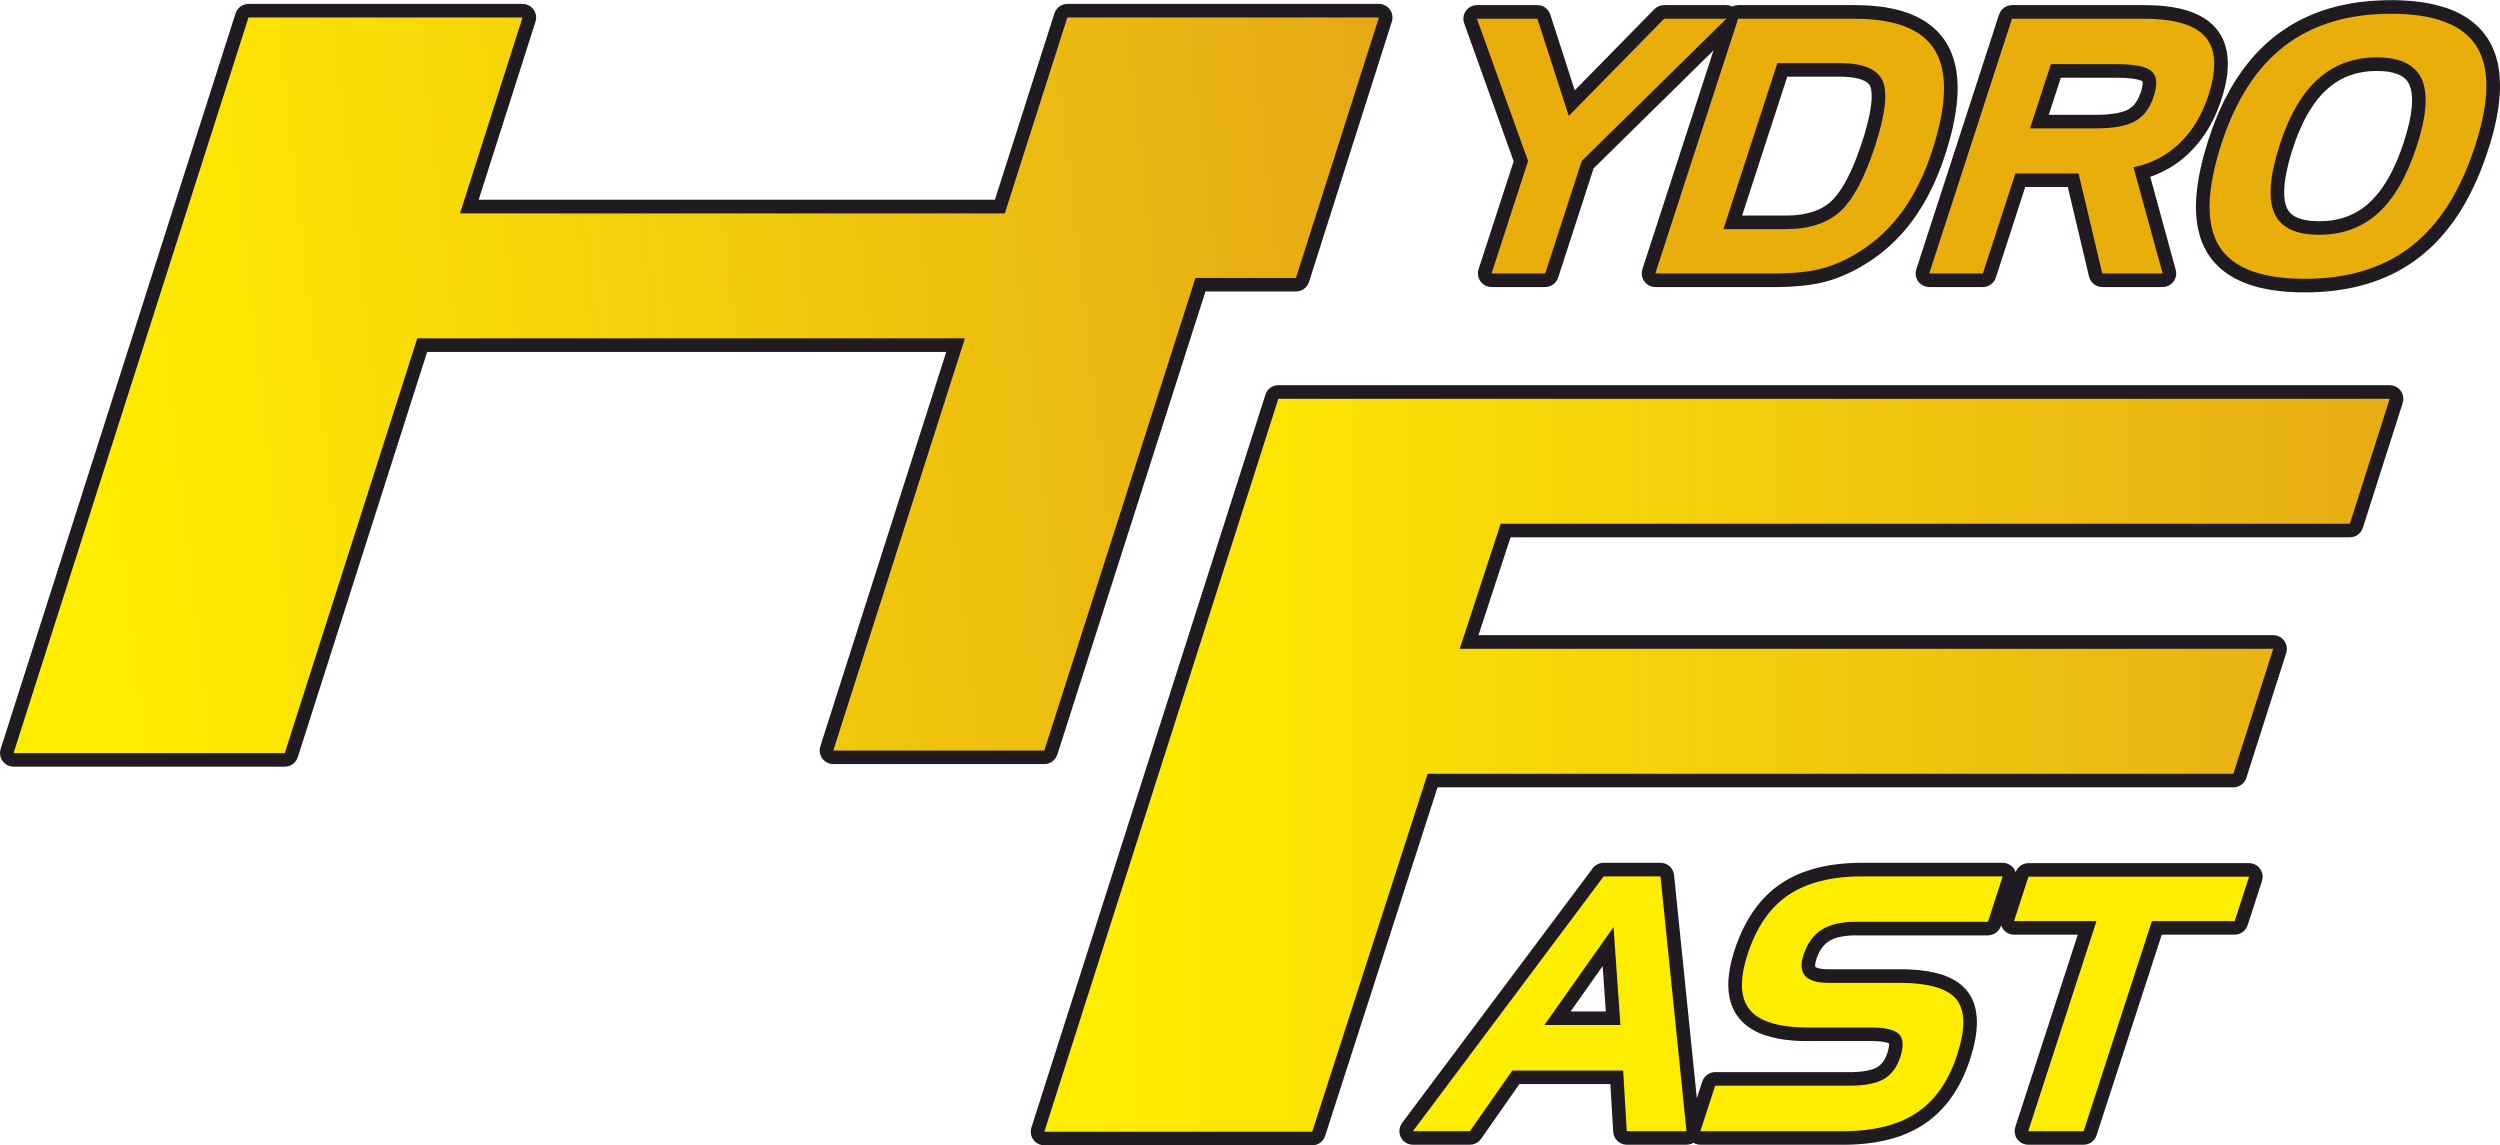
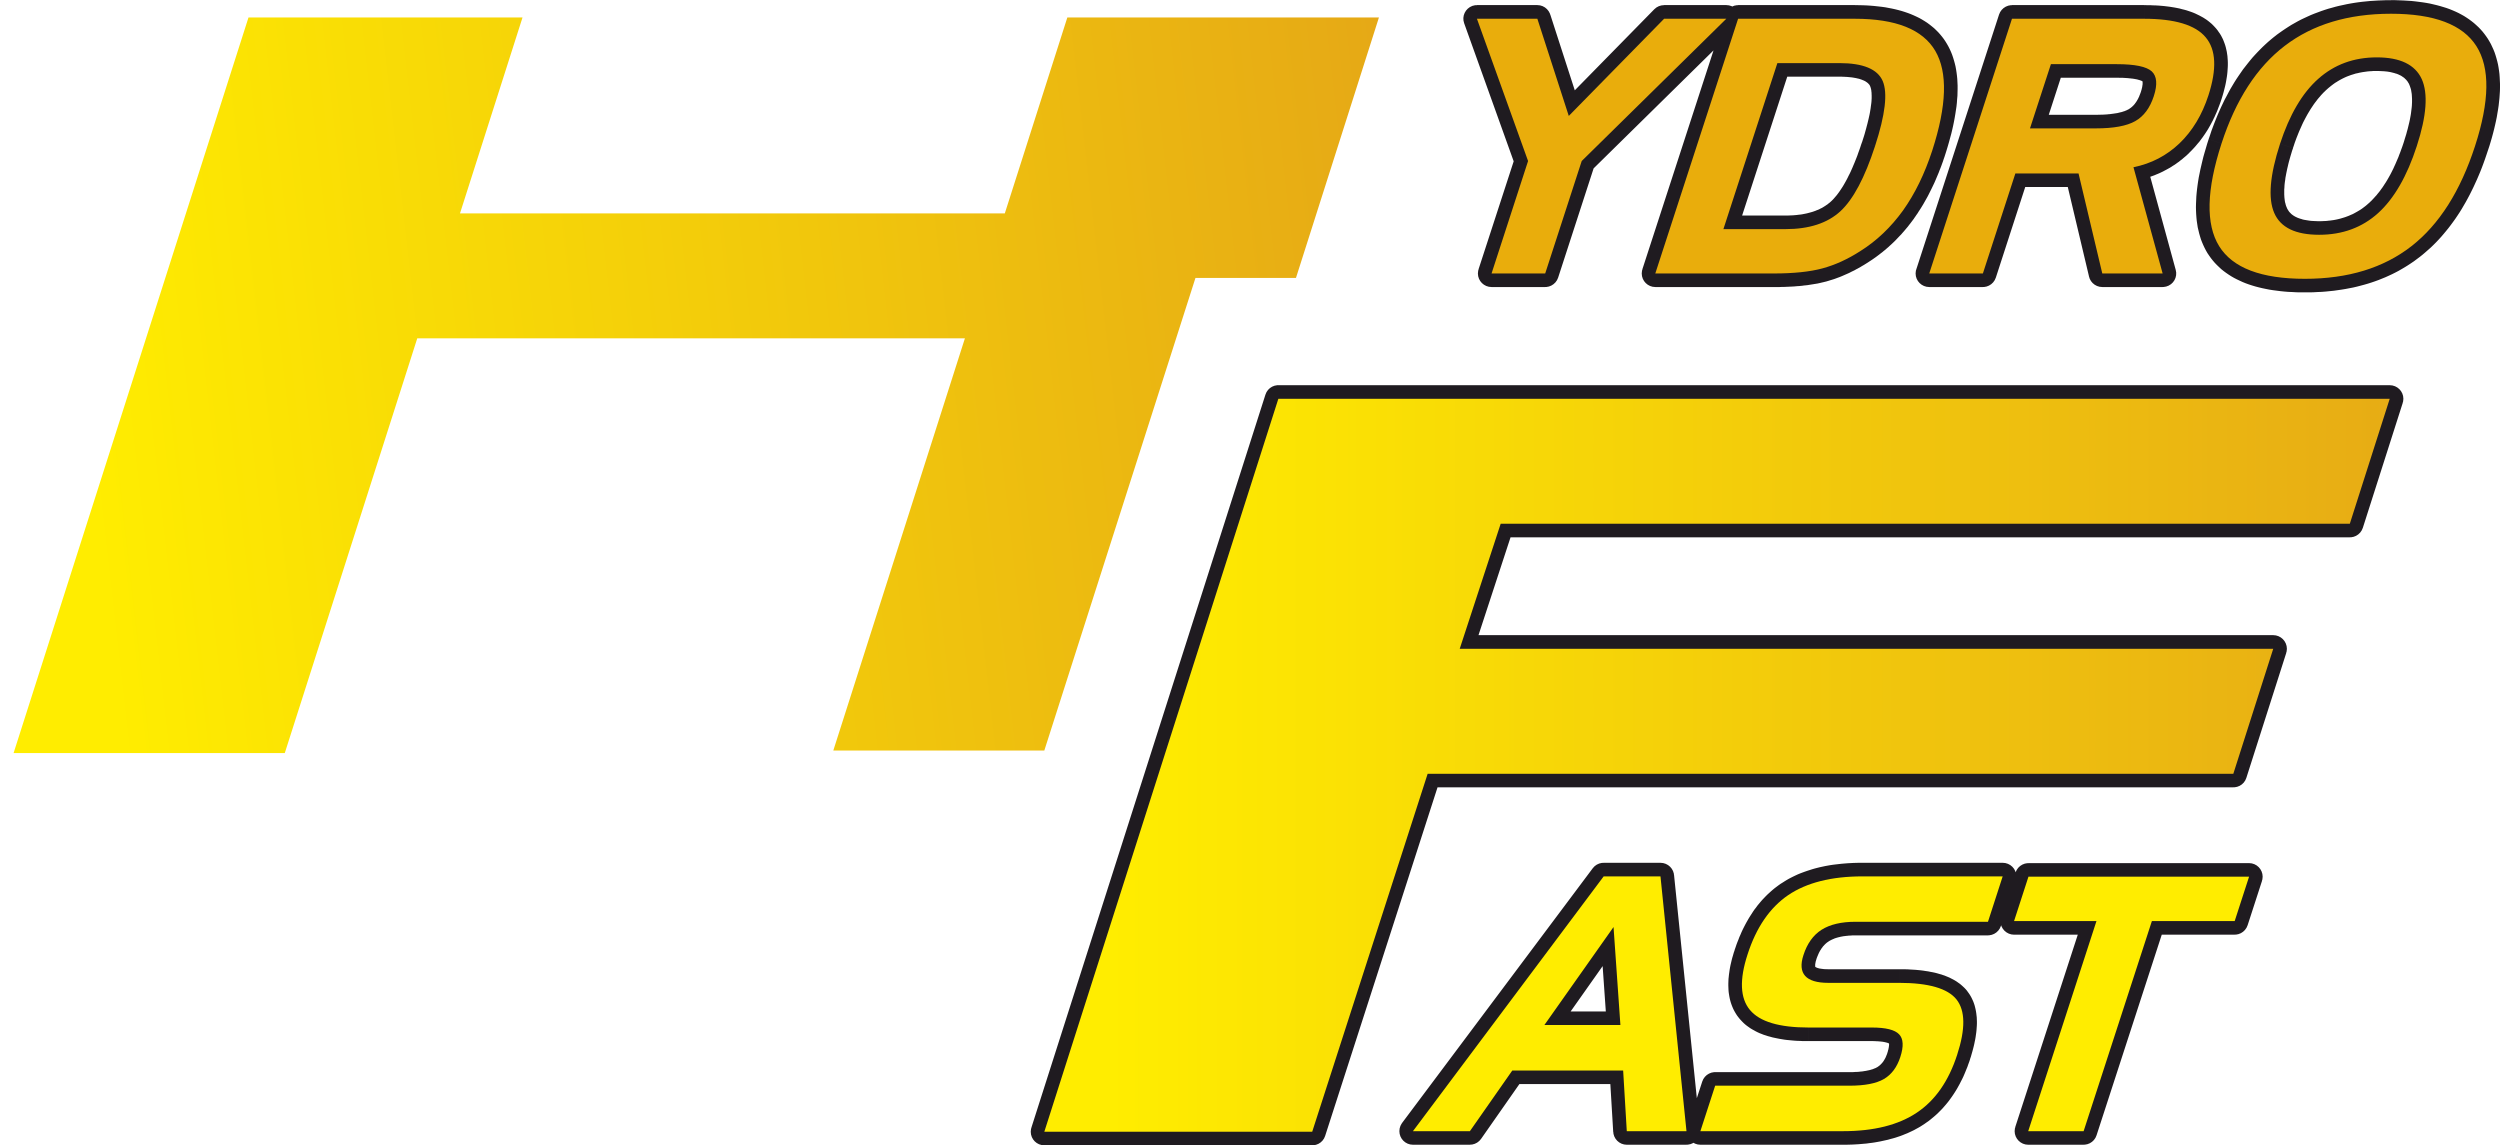
<svg xmlns="http://www.w3.org/2000/svg" xmlns:xlink="http://www.w3.org/1999/xlink" xml:space="preserve" width="299px" height="137px" version="1.1" style="shape-rendering:geometricPrecision; text-rendering:geometricPrecision; image-rendering:optimizeQuality; fill-rule:evenodd; clip-rule:evenodd" viewBox="0 0 309.46 141.75">
  <defs>
    <style type="text/css">
   
    .fil4 {fill:#FFED00;fill-rule:nonzero}
    .fil0 {fill:#1F1B20;fill-rule:nonzero}
    .fil3 {fill:#E9AD0C;fill-rule:nonzero}
    .fil1 {fill:url(#id0)}
    .fil2 {fill:url(#id1)}
   
  </style>
    <linearGradient id="id0" gradientUnits="userSpaceOnUse" x1="137.19" y1="94.7" x2="374.97" y2="94.7">
      <stop offset="0" style="stop-opacity:1; stop-color:#FFED00" />
      <stop offset="1" style="stop-opacity:1; stop-color:#DB8C1F" />
    </linearGradient>
    <linearGradient id="id1" gradientUnits="userSpaceOnUse" xlink:href="#id0" x1="9.72" y1="47.67" x2="242.96" y2="21.06">
  </linearGradient>
  </defs>
  <g id="Warstwa_x0020_1">
    <g>
      <path class="fil0" d="M176.72 94.08l99.73 0 0 3.36 -99.73 0 -1.6 -2.2 1.6 -1.16zm0 3.36c-0.93,0 -1.68,-0.75 -1.68,-1.68 0,-0.93 0.75,-1.68 1.68,-1.68l0 3.36zm-15.89 42.12l14.29 -44.32 3.2 1.03 -14.29 44.32 -1.6 1.16 -1.6 -2.19zm3.2 1.03c-0.28,0.88 -1.23,1.37 -2.12,1.08 -0.88,-0.28 -1.37,-1.23 -1.08,-2.11l3.2 1.03zm-34.76 -2.2l33.16 0 0 3.36 -33.16 0 -1.6 -2.19 1.6 -1.17zm0 3.36c-0.93,0 -1.68,-0.75 -1.68,-1.68 0,-0.93 0.75,-1.68 1.68,-1.68l0 3.36zm30.58 -91.9l-28.97 90.73 -3.21 -1.02 28.97 -90.73 1.6 -1.17 1.61 2.19zm-3.21 -1.02c0.28,-0.89 1.23,-1.38 2.12,-1.09 0.88,0.28 1.37,1.22 1.09,2.11l-3.21 -1.02zm139.17 2.19l-137.57 0 0 -3.36 137.57 0 1.61 2.19 -1.61 1.17zm0 -3.36c0.93,0 1.69,0.75 1.69,1.68 0,0.93 -0.76,1.68 -1.69,1.68l0 -3.36zm-6.54 16.64l4.94 -15.47 3.21 1.02 -4.94 15.47 -1.61 1.17 -1.6 -2.19zm3.21 1.02c-0.29,0.89 -1.24,1.38 -2.12,1.09 -0.89,-0.28 -1.38,-1.23 -1.09,-2.11l3.21 1.02zm-106.72 -2.19l105.11 0 0 3.36 -105.11 0 -1.61 -2.2 1.61 -1.16zm0 3.36c-0.93,0 -1.69,-0.75 -1.69,-1.68 0,-0.93 0.76,-1.68 1.69,-1.68l0 3.36zm-6.67 13.27l5.06 -15.47 3.21 1.04 -5.07 15.48 -1.6 1.16 -1.6 -2.21zm3.2 1.05c-0.28,0.88 -1.24,1.36 -2.12,1.07 -0.89,-0.28 -1.37,-1.23 -1.08,-2.12l3.2 1.05zm99.1 1.16l-100.7 0 0 -3.37 100.7 0 1.61 2.2 -1.61 1.17zm0 -3.37c0.93,0 1.69,0.76 1.69,1.69 0,0.92 -0.76,1.68 -1.69,1.68l0 -3.37zm-6.54 16.65l4.94 -15.48 3.21 1.03 -4.94 15.47 -1.61 1.17 -1.6 -2.19zm3.21 1.02c-0.28,0.89 -1.23,1.37 -2.12,1.09 -0.88,-0.28 -1.37,-1.23 -1.09,-2.11l3.21 1.02z" />
      <polygon id="1" class="fil1" points="276.45,95.76 176.72,95.76 162.43,140.07 129.27,140.07 158.24,49.34 295.81,49.34 290.87,64.81 185.76,64.81 180.69,80.29 281.39,80.29 " />
    </g>
    <g>
-       <path class="fil0" d="M32.37 2.65l-29.08 91.06 -3.21 -1.02 29.08 -91.06 1.6 -1.17 1.61 2.19zm-3.21 -1.02c0.28,-0.88 1.23,-1.37 2.11,-1.09 0.89,0.28 1.38,1.23 1.1,2.11l-3.21 -1.02zm35.52 2.2l-33.92 0 0 -3.37 33.92 0 1.61 2.19 -1.61 1.18zm0 -3.37c0.93,0 1.69,0.76 1.69,1.68 0,0.93 -0.76,1.69 -1.69,1.69l0 -3.37zm-9.34 25.42l7.74 -24.25 3.21 1.02 -7.74 24.25 -1.61 1.17 -1.6 -2.19zm3.21 1.02c-0.28,0.88 -1.23,1.37 -2.12,1.09 -0.89,-0.28 -1.37,-1.23 -1.09,-2.11l3.21 1.02zm65.83 1.17l-67.44 0 0 -3.37 67.44 0 1.61 2.2 -1.61 1.17zm0 -3.37c0.93,0 1.69,0.76 1.69,1.69 0,0.92 -0.76,1.68 -1.69,1.68l0 -3.37zm9.35 -22.05l-7.74 24.25 -3.21 -1.02 7.74 -24.25 1.6 -1.17 1.61 2.19zm-3.21 -1.02c0.28,-0.88 1.23,-1.37 2.11,-1.09 0.89,0.28 1.38,1.23 1.1,2.11l-3.21 -1.02zm40.17 2.2l-38.57 0 0 -3.37 38.57 0 1.6 2.19 -1.6 1.18zm0 -3.37c0.93,0 1.68,0.76 1.68,1.68 0,0.93 -0.75,1.69 -1.68,1.69l0 -3.37zm-11.87 33.41l10.26 -32.24 3.21 1.02 -10.26 32.24 -1.61 1.17 -1.6 -2.19zm3.21 1.02c-0.28,0.88 -1.23,1.37 -2.12,1.09 -0.88,-0.28 -1.37,-1.22 -1.09,-2.11l3.21 1.02zm-14.05 -2.19l12.44 0 0 3.36 -12.44 0 -1.6 -2.19 1.6 -1.17zm0 3.36c-0.93,0 -1.68,-0.75 -1.68,-1.68 0,-0.93 0.75,-1.68 1.68,-1.68l0 3.36zm-20.31 56.31l18.71 -58.5 3.21 1.02 -18.71 58.5 -1.61 1.17 -1.6 -2.19zm3.21 1.02c-0.29,0.88 -1.23,1.37 -2.12,1.09 -0.88,-0.28 -1.37,-1.23 -1.09,-2.11l3.21 1.02zm-27.73 -2.2l26.12 0 0 3.37 -26.12 0 -1.61 -2.19 1.61 -1.18zm0 3.37c-0.93,0 -1.69,-0.75 -1.69,-1.68 0,-0.93 0.76,-1.69 1.69,-1.69l0 3.37zm17.89 -52.19l-16.29 51.02 -3.21 -1.02 16.29 -51.02 1.61 -1.17 1.6 2.19zm-3.21 -1.02c0.29,-0.89 1.23,-1.37 2.12,-1.09 0.89,0.28 1.38,1.23 1.09,2.11l-3.21 -1.02zm-66.18 -1.17l67.79 0 0 3.36 -67.79 0 -1.61 -2.19 1.61 -1.17zm0 3.36c-0.93,0 -1.69,-0.75 -1.69,-1.68 0,-0.93 0.76,-1.68 1.69,-1.68l0 3.36zm-18 49.15l16.39 -51.34 3.21 1.02 -16.39 51.34 -1.61 1.17 -1.6 -2.19zm3.21 1.02c-0.28,0.88 -1.23,1.37 -2.12,1.09 -0.88,-0.28 -1.37,-1.23 -1.09,-2.11l3.21 1.02zm-35.18 -2.19l33.57 0 0 3.36 -33.57 0 -1.6 -2.19 1.6 -1.17zm0 3.36c-0.92,0 -1.68,-0.75 -1.68,-1.68 0,-0.93 0.76,-1.68 1.68,-1.68l0 3.36z" />
      <polygon id="1" class="fil2" points="1.68,93.2 30.76,2.14 64.68,2.14 56.94,26.39 124.38,26.39 132.12,2.14 170.69,2.14 160.42,34.38 147.98,34.38 129.27,92.88 103.15,92.88 119.44,41.86 51.65,41.86 35.25,93.2 " />
    </g>
    <g>
      <path class="fil0" d="M190.3 3.98l-7.48 0 0 -3.37 7.48 0 1.6 1.17 -1.6 2.2zm0 -3.37c0.93,0 1.68,0.76 1.68,1.69 0,0.92 -0.75,1.68 -1.68,1.68l0 -3.37zm2.28 14.24l-3.89 -12.04 3.21 -1.03 3.89 12.03 -0.4 1.7 -2.81 -0.66zm3.21 -1.04c0.28,0.89 -0.2,1.84 -1.09,2.12 -0.88,0.29 -1.83,-0.2 -2.12,-1.08l3.21 -1.04zm11.4 -10.34l-11.8 12.04 -2.41 -2.36 11.8 -12.03 1.21 -0.51 1.2 2.86zm-2.41 -2.35c0.65,-0.66 1.72,-0.67 2.39,-0.03 0.66,0.65 0.67,1.72 0.02,2.38l-2.41 -2.35zm8.91 2.86l-7.7 0 0 -3.37 7.7 0 1.18 2.89 -1.18 0.48zm0 -3.37c0.93,0 1.69,0.76 1.69,1.69 0,0.92 -0.76,1.68 -1.69,1.68l0 -3.37zm-19.08 18.1l17.9 -17.61 2.36 2.4 -17.9 17.61 -2.78 -1.72 0.42 -0.68zm2.36 2.4c-0.66,0.65 -1.73,0.64 -2.38,-0.02 -0.65,-0.66 -0.65,-1.73 0.02,-2.38l2.36 2.4zm-7.31 12.2l4.53 -13.92 3.2 1.04 -4.52 13.92 -1.6 1.16 -1.61 -2.2zm3.21 1.04c-0.29,0.88 -1.24,1.37 -2.13,1.08 -0.88,-0.28 -1.36,-1.23 -1.08,-2.12l3.21 1.04zm-8.24 -2.2l6.64 0 0 3.36 -6.64 0 -1.61 -2.2 1.61 -1.16zm0 3.36c-0.93,0 -1.69,-0.75 -1.69,-1.68 0,-0.93 0.76,-1.68 1.69,-1.68l0 3.36zm6.12 -15.08l-4.52 13.92 -3.21 -1.04 4.53 -13.92 3.18 -0.05 0.02 1.09zm-3.2 -1.04c0.28,-0.88 1.23,-1.37 2.12,-1.08 0.88,0.29 1.37,1.24 1.08,2.12l-3.2 -1.04zm-3.14 -17.66l6.32 17.61 -3.17 1.14 -6.32 -17.62 1.58 -2.25 1.59 1.12zm-3.17 1.13c-0.32,-0.87 0.14,-1.83 1.01,-2.15 0.88,-0.31 1.84,0.14 2.16,1.02l-3.17 1.13zm38.77 3.24l7.68 0 0 3.37 -7.68 0 -1.61 -2.2 1.61 -1.17zm0 3.37c-0.93,0 -1.69,-0.76 -1.69,-1.68 0,-0.93 0.76,-1.69 1.69,-1.69l0 3.37zm-8.28 18.35l6.67 -20.55 3.21 1.04 -6.68 20.55 -1.6 1.16 -1.6 -2.2zm3.2 1.04c-0.29,0.88 -1.24,1.37 -2.12,1.08 -0.89,-0.28 -1.37,-1.23 -1.08,-2.12l3.2 1.04zm6.09 1.16l-7.69 0 0 -3.36 7.69 0 0 0 0 3.36zm5.65 -5.12l2.28 2.47 0 0 -0.19 0.17 -0.19 0.16 -0.2 0.16 -0.2 0.15 -0.2 0.14 -0.21 0.14 -0.22 0.14 -0.21 0.13 -0.23 0.12 -0.23 0.12 -0.23 0.11 -0.23 0.11 -0.24 0.1 -0.24 0.09 -0.25 0.09 -0.24 0.09 -0.26 0.08 -0.26 0.07 -0.25 0.07 -0.26 0.06 -0.27 0.06 -0.27 0.05 -0.27 0.05 -0.28 0.04 -0.27 0.03 -0.28 0.04 -0.28 0.02 -0.3 0.03 -0.29 0.01 -0.29 0.01 -0.29 0.01 -0.3 0 0 -3.36 0.24 0 0.24 -0.01 0.24 -0.01 0.23 -0.01 0.23 -0.02 0.22 -0.02 0.22 -0.03 0.21 -0.02 0.21 -0.03 0.2 -0.04 0.21 -0.04 0.19 -0.04 0.19 -0.05 0.19 -0.05 0.18 -0.05 0.17 -0.05 0.17 -0.06 0.17 -0.06 0.16 -0.07 0.17 -0.06 0.15 -0.07 0.15 -0.08 0.15 -0.07 0.14 -0.08 0.14 -0.09 0.13 -0.08 0.13 -0.09 0.14 -0.09 0.12 -0.1 0.12 -0.09 0.12 -0.1 0.12 -0.11 0 0.01zm0 -0.01c0.68,-0.63 1.75,-0.58 2.38,0.1 0.63,0.68 0.58,1.75 -0.1,2.38l-2.28 -2.48zm3.83 -7.34l3.2 1.03 0 0 -0.12 0.38 -0.13 0.37 -0.12 0.36 -0.13 0.35 -0.13 0.35 -0.13 0.35 -0.13 0.33 -0.13 0.33 -0.14 0.33 -0.13 0.31 -0.14 0.31 -0.14 0.3 -0.14 0.3 -0.14 0.29 -0.14 0.28 -0.15 0.28 -0.14 0.27 -0.15 0.26 -0.15 0.26 -0.16 0.26 -0.15 0.24 -0.15 0.24 -0.16 0.23 -0.16 0.23 -0.17 0.22 -0.16 0.21 -0.17 0.21 -0.17 0.2 -0.17 0.19 -0.19 0.19 -0.17 0.18 -0.19 0.18 -2.28 -2.47 0.11 -0.11 0.12 -0.12 0.11 -0.12 0.12 -0.14 0.12 -0.14 0.12 -0.14 0.12 -0.16 0.12 -0.16 0.12 -0.17 0.12 -0.18 0.12 -0.18 0.13 -0.2 0.12 -0.2 0.12 -0.21 0.13 -0.23 0.12 -0.22 0.12 -0.23 0.12 -0.25 0.13 -0.25 0.12 -0.25 0.12 -0.27 0.12 -0.27 0.12 -0.29 0.12 -0.28 0.12 -0.3 0.12 -0.3 0.12 -0.31 0.11 -0.32 0.12 -0.33 0.12 -0.34 0.11 -0.34 0.12 -0.34 0 0zm1 -6.88l3.09 -1.33 0.01 0.01 0.09 0.22 0.07 0.22 0.07 0.24 0.06 0.23 0.04 0.23 0.04 0.24 0.03 0.24 0.02 0.25 0.02 0.25 0.01 0.24 0 0.27 -0.01 0.26 -0.01 0.26 -0.02 0.28 -0.02 0.27 -0.03 0.28 -0.04 0.28 -0.04 0.29 -0.05 0.3 -0.05 0.3 -0.06 0.31 -0.06 0.31 -0.08 0.32 -0.07 0.32 -0.08 0.33 -0.09 0.34 -0.09 0.34 -0.1 0.35 -0.1 0.36 -0.11 0.36 -0.12 0.37 -0.12 0.37 -3.2 -1.03 0.11 -0.35 0.11 -0.34 0.1 -0.33 0.09 -0.33 0.09 -0.32 0.08 -0.31 0.08 -0.3 0.07 -0.29 0.07 -0.29 0.06 -0.27 0.06 -0.27 0.05 -0.26 0.04 -0.25 0.04 -0.24 0.03 -0.24 0.03 -0.22 0.03 -0.22 0.02 -0.21 0.01 -0.19 0.01 -0.19 0 -0.18 0 -0.17 -0.01 -0.16 0 -0.15 -0.02 -0.13 -0.01 -0.14 -0.02 -0.11 -0.02 -0.11 -0.03 -0.1 -0.02 -0.08 -0.03 -0.07 -0.02 -0.07 0 0.01zm0 -0.01c-0.36,-0.85 0.04,-1.84 0.89,-2.2 0.86,-0.37 1.85,0.03 2.21,0.89l-3.1 1.31zm-3.81 -1.19l0 -3.37 0 0 0.3 0.01 0.29 0 0.29 0.02 0.29 0.01 0.28 0.03 0.27 0.02 0.26 0.04 0.27 0.03 0.26 0.05 0.25 0.05 0.25 0.05 0.24 0.06 0.24 0.07 0.24 0.08 0.23 0.08 0.22 0.09 0.22 0.09 0.23 0.11 0.21 0.11 0.2 0.12 0.2 0.13 0.19 0.14 0.19 0.15 0.18 0.16 0.17 0.16 0.17 0.17 0.15 0.19 0.14 0.19 0.14 0.2 0.12 0.2 0.11 0.21 0.1 0.22 -3.09 1.33 -0.02 -0.05 -0.03 -0.06 -0.03 -0.05 -0.03 -0.05 -0.04 -0.04 -0.04 -0.05 -0.05 -0.05 -0.05 -0.05 -0.05 -0.04 -0.06 -0.05 -0.06 -0.04 -0.08 -0.05 -0.08 -0.06 -0.09 -0.04 -0.1 -0.05 -0.11 -0.04 -0.11 -0.05 -0.12 -0.04 -0.14 -0.05 -0.14 -0.04 -0.15 -0.03 -0.16 -0.04 -0.17 -0.03 -0.17 -0.03 -0.19 -0.03 -0.2 -0.02 -0.2 -0.02 -0.21 -0.02 -0.22 -0.01 -0.23 -0.01 -0.23 -0.01 -0.25 0 0 0zm1.91 -5.49l-14.45 0 0 -3.37 14.45 0 0 0 0 3.37zm11.41 1.45l-2.9 1.7 -0.01 0 -0.11 -0.18 -0.12 -0.18 -0.12 -0.17 -0.14 -0.16 -0.14 -0.16 -0.15 -0.15 -0.16 -0.15 -0.17 -0.14 -0.17 -0.14 -0.19 -0.13 -0.2 -0.14 -0.21 -0.12 -0.22 -0.12 -0.23 -0.12 -0.24 -0.11 -0.26 -0.11 -0.26 -0.1 -0.28 -0.09 -0.29 -0.09 -0.3 -0.09 -0.31 -0.08 -0.33 -0.07 -0.33 -0.06 -0.35 -0.06 -0.36 -0.06 -0.38 -0.04 -0.38 -0.04 -0.4 -0.03 -0.4 -0.03 -0.43 -0.02 -0.43 -0.01 -0.44 0 0 -3.37 0.5 0.01 0.49 0.01 0.48 0.02 0.47 0.03 0.47 0.04 0.45 0.05 0.45 0.05 0.44 0.06 0.42 0.08 0.42 0.08 0.41 0.09 0.4 0.1 0.4 0.11 0.38 0.12 0.38 0.13 0.37 0.14 0.35 0.15 0.35 0.16 0.35 0.17 0.32 0.18 0.33 0.2 0.31 0.2 0.3 0.22 0.29 0.23 0.28 0.23 0.26 0.25 0.26 0.26 0.24 0.27 0.23 0.28 0.22 0.29 0.2 0.3 0.19 0.31 0 0zm0 0c0.47,0.8 0.2,1.83 -0.6,2.3 -0.81,0.47 -1.84,0.2 -2.31,-0.6l2.91 -1.7zm-0.23 13.71l-3.21 -1.04 0 0 0.16 -0.5 0.15 -0.48 0.14 -0.49 0.13 -0.46 0.12 -0.46 0.11 -0.46 0.1 -0.44 0.09 -0.43 0.08 -0.42 0.07 -0.41 0.06 -0.4 0.05 -0.39 0.04 -0.38 0.04 -0.37 0.02 -0.36 0.02 -0.35 0 -0.34 0 -0.33 -0.01 -0.32 -0.02 -0.3 -0.03 -0.29 -0.03 -0.29 -0.05 -0.28 -0.05 -0.26 -0.06 -0.25 -0.06 -0.25 -0.08 -0.23 -0.07 -0.22 -0.09 -0.22 -0.09 -0.2 -0.1 -0.2 -0.1 -0.19 2.9 -1.7 0.18 0.32 0.16 0.32 0.15 0.33 0.14 0.35 0.12 0.35 0.11 0.36 0.1 0.36 0.09 0.37 0.07 0.38 0.06 0.39 0.05 0.39 0.04 0.4 0.02 0.4 0.02 0.41 0 0.42 -0.01 0.43 -0.01 0.43 -0.04 0.43 -0.03 0.44 -0.05 0.46 -0.07 0.46 -0.07 0.46 -0.08 0.47 -0.09 0.48 -0.1 0.49 -0.11 0.49 -0.12 0.5 -0.14 0.51 -0.14 0.52 -0.15 0.52 -0.16 0.53 -0.17 0.54 0 0zm-3.85 7.88l-2.74 -1.96 0 0 0.12 -0.18 0.13 -0.18 0.12 -0.19 0.13 -0.18 0.12 -0.19 0.12 -0.2 0.12 -0.19 0.11 -0.2 0.12 -0.2 0.12 -0.2 0.11 -0.2 0.11 -0.21 0.11 -0.2 0.11 -0.22 0.11 -0.21 0.11 -0.22 0.1 -0.22 0.11 -0.21 0.1 -0.23 0.1 -0.23 0.1 -0.23 0.1 -0.22 0.09 -0.23 0.1 -0.24 0.09 -0.24 0.1 -0.24 0.09 -0.25 0.09 -0.24 0.09 -0.25 0.08 -0.25 0.09 -0.25 0.08 -0.26 3.21 1.04 -0.09 0.28 -0.1 0.28 -0.09 0.28 -0.1 0.27 -0.1 0.28 -0.1 0.26 -0.11 0.27 -0.1 0.27 -0.11 0.26 -0.11 0.26 -0.11 0.26 -0.11 0.26 -0.11 0.25 -0.12 0.25 -0.12 0.25 -0.12 0.25 -0.12 0.24 -0.12 0.24 -0.12 0.24 -0.13 0.25 -0.13 0.23 -0.13 0.23 -0.13 0.23 -0.13 0.23 -0.14 0.23 -0.14 0.23 -0.14 0.22 -0.14 0.21 -0.14 0.23 -0.15 0.21 -0.14 0.21 -0.15 0.21 0 0.01zm0 -0.01c-0.54,0.76 -1.59,0.93 -2.35,0.4 -0.76,-0.54 -0.93,-1.59 -0.39,-2.35l2.74 1.95zm-5.74 5.47l-1.81 -2.83 0 -0.01 0.17 -0.11 0.18 -0.11 0.17 -0.12 0.16 -0.11 0.17 -0.12 0.16 -0.12 0.17 -0.12 0.16 -0.13 0.16 -0.13 0.16 -0.13 0.16 -0.13 0.15 -0.13 0.16 -0.13 0.15 -0.14 0.15 -0.14 0.15 -0.14 0.16 -0.15 0.14 -0.15 0.15 -0.14 0.14 -0.15 0.15 -0.16 0.14 -0.15 0.14 -0.16 0.14 -0.16 0.14 -0.16 0.14 -0.17 0.13 -0.16 0.13 -0.17 0.14 -0.17 0.13 -0.17 0.13 -0.18 0.13 -0.17 2.74 1.96 -0.16 0.21 -0.15 0.2 -0.15 0.2 -0.16 0.2 -0.15 0.2 -0.17 0.2 -0.16 0.19 -0.16 0.19 -0.17 0.19 -0.16 0.19 -0.18 0.18 -0.17 0.18 -0.17 0.18 -0.17 0.18 -0.18 0.18 -0.18 0.17 -0.18 0.17 -0.18 0.16 -0.18 0.17 -0.19 0.16 -0.19 0.17 -0.19 0.15 -0.19 0.16 -0.2 0.15 -0.19 0.15 -0.2 0.15 -0.2 0.15 -0.2 0.14 -0.2 0.14 -0.21 0.14 -0.2 0.13 -0.21 0.14 0.01 -0.01zm-0.01 0.01c-0.78,0.49 -1.83,0.26 -2.32,-0.53 -0.5,-0.78 -0.26,-1.82 0.52,-2.32l1.8 2.85zm-5.15 2.34l-0.88 -3.25 0 0 0.13 -0.04 0.13 -0.03 0.13 -0.04 0.13 -0.04 0.12 -0.04 0.14 -0.05 0.13 -0.04 0.13 -0.05 0.12 -0.05 0.13 -0.05 0.14 -0.05 0.13 -0.05 0.13 -0.06 0.13 -0.06 0.13 -0.05 0.13 -0.06 0.13 -0.06 0.13 -0.06 0.14 -0.07 0.13 -0.07 0.13 -0.06 0.14 -0.07 0.13 -0.07 0.14 -0.07 0.13 -0.08 0.13 -0.07 0.14 -0.08 0.13 -0.08 0.14 -0.08 0.13 -0.08 0.14 -0.09 0.14 -0.08 1.81 2.83 -0.16 0.1 -0.16 0.1 -0.16 0.1 -0.16 0.09 -0.15 0.09 -0.16 0.1 -0.17 0.09 -0.16 0.09 -0.16 0.08 -0.15 0.09 -0.16 0.08 -0.17 0.08 -0.16 0.08 -0.15 0.08 -0.17 0.08 -0.16 0.07 -0.16 0.07 -0.16 0.07 -0.16 0.07 -0.16 0.07 -0.17 0.07 -0.15 0.06 -0.17 0.06 -0.16 0.06 -0.16 0.06 -0.17 0.06 -0.16 0.05 -0.16 0.05 -0.17 0.05 -0.15 0.05 -0.17 0.05 -0.16 0.05 -0.01 0zm0.01 0c-0.9,0.24 -1.83,-0.29 -2.07,-1.19 -0.25,-0.89 0.28,-1.82 1.18,-2.06l0.89 3.25zm-6.48 0.68l0 -3.36 0 0 0.22 0 0.21 0 0.22 -0.01 0.21 0 0.21 -0.01 0.21 0 0.2 -0.01 0.2 -0.01 0.2 -0.01 0.2 -0.01 0.19 -0.01 0.19 -0.02 0.18 -0.01 0.18 -0.01 0.19 -0.02 0.17 -0.02 0.18 -0.02 0.17 -0.02 0.16 -0.02 0.17 -0.02 0.17 -0.02 0.15 -0.03 0.16 -0.02 0.15 -0.03 0.15 -0.03 0.15 -0.03 0.14 -0.02 0.13 -0.03 0.14 -0.04 0.14 -0.03 0.13 -0.03 0.12 -0.03 0.88 3.25 -0.17 0.04 -0.16 0.04 -0.18 0.04 -0.16 0.04 -0.18 0.04 -0.18 0.04 -0.18 0.03 -0.19 0.03 -0.18 0.03 -0.19 0.03 -0.19 0.03 -0.19 0.03 -0.19 0.03 -0.2 0.02 -0.2 0.02 -0.2 0.03 -0.2 0.02 -0.2 0.02 -0.21 0.01 -0.21 0.02 -0.22 0.02 -0.21 0.01 -0.21 0.01 -0.23 0.01 -0.22 0.01 -0.23 0.01 -0.22 0.01 -0.23 0 -0.23 0.01 -0.24 0 -0.24 0 -0.23 0 0 0zm-14.66 -3.36l14.66 0 0 3.36 -14.66 0 -1.6 -2.2 1.6 -1.16zm0 3.36c-0.92,0 -1.68,-0.75 -1.68,-1.68 0,-0.93 0.76,-1.68 1.68,-1.68l0 3.36zm11.85 -32.69l-10.24 31.53 -3.21 -1.04 10.25 -31.53 1.6 -1.17 1.6 2.21zm-3.2 -1.04c0.28,-0.88 1.24,-1.37 2.12,-1.08 0.88,0.28 1.37,1.23 1.08,2.12l-3.2 -1.04zm40.32 4.46l8.14 0 0 3.36 -8.14 0 -1.61 -2.2 1.61 -1.16zm0 3.36c-0.93,0 -1.69,-0.75 -1.69,-1.68 0,-0.93 0.76,-1.68 1.69,-1.68l0 3.36zm-4.19 5.75l2.58 -7.95 3.21 1.04 -2.58 7.95 -1.61 1.16 -1.6 -2.2zm3.21 1.04c-0.29,0.88 -1.24,1.37 -2.13,1.08 -0.88,-0.29 -1.37,-1.24 -1.08,-2.12l3.21 1.04zm6.54 1.16l-8.15 0 0 -3.36 8.15 0 0 0 0 3.36zm4.05 -4.04l1.67 2.92 0 0 -0.14 0.08 -0.15 0.07 -0.14 0.07 -0.15 0.07 -0.15 0.06 -0.15 0.06 -0.16 0.06 -0.17 0.06 -0.15 0.05 -0.15 0.05 -0.17 0.04 -0.17 0.05 -0.17 0.04 -0.17 0.04 -0.18 0.03 -0.17 0.04 -0.18 0.03 -0.18 0.03 -0.19 0.03 -0.18 0.02 -0.19 0.02 -0.19 0.02 -0.2 0.02 -0.2 0.02 -0.2 0.01 -0.2 0.02 -0.21 0.01 -0.2 0.01 -0.21 0 -0.22 0.01 -0.21 0 -0.22 0 0 -3.36 0.19 0 0.19 -0.01 0.17 0 0.18 -0.01 0.18 0 0.17 -0.01 0.17 -0.01 0.16 -0.01 0.16 -0.02 0.15 -0.01 0.15 -0.02 0.15 -0.02 0.15 -0.02 0.13 -0.02 0.14 -0.02 0.13 -0.02 0.12 -0.02 0.12 -0.03 0.12 -0.03 0.12 -0.03 0.1 -0.02 0.1 -0.03 0.1 -0.03 0.11 -0.04 0.08 -0.02 0.08 -0.03 0.08 -0.04 0.08 -0.03 0.08 -0.03 0.06 -0.04 0.07 -0.03 0.06 -0.03 0 0zm1.53 -2.16l3.2 1.04 0 0 -0.06 0.17 -0.05 0.15 -0.06 0.16 -0.06 0.16 -0.06 0.15 -0.07 0.16 -0.07 0.15 -0.07 0.15 -0.08 0.14 -0.08 0.15 -0.07 0.14 -0.09 0.14 -0.09 0.14 -0.09 0.14 -0.08 0.12 -0.1 0.13 -0.1 0.14 -0.1 0.12 -0.1 0.12 -0.1 0.12 -0.11 0.12 -0.12 0.11 -0.11 0.11 -0.11 0.11 -0.12 0.1 -0.13 0.11 -0.12 0.09 -0.12 0.09 -0.14 0.1 -0.13 0.09 -0.14 0.08 -0.13 0.08 -1.67 -2.92 0.06 -0.04 0.06 -0.04 0.05 -0.03 0.05 -0.04 0.06 -0.04 0.06 -0.05 0.05 -0.04 0.05 -0.04 0.06 -0.06 0.05 -0.05 0.05 -0.05 0.05 -0.04 0.04 -0.06 0.06 -0.06 0.05 -0.07 0.04 -0.06 0.05 -0.06 0.05 -0.08 0.05 -0.07 0.04 -0.06 0.04 -0.08 0.05 -0.08 0.05 -0.09 0.04 -0.08 0.04 -0.09 0.05 -0.09 0.03 -0.09 0.04 -0.1 0.04 -0.1 0.04 -0.1 0.04 -0.11 0.04 -0.11 0 0zm0.21 -1.3l2.27 -2.48 0 0.01 0.12 0.11 0.11 0.12 0.11 0.13 0.1 0.13 0.1 0.14 0.09 0.15 0.07 0.13 0.07 0.15 0.07 0.16 0.05 0.15 0.05 0.15 0.04 0.15 0.04 0.16 0.03 0.15 0.02 0.16 0.02 0.16 0.01 0.15 0 0.16 0 0.16 0 0.16 -0.02 0.15 -0.01 0.15 -0.02 0.16 -0.02 0.16 -0.02 0.15 -0.04 0.16 -0.03 0.15 -0.04 0.16 -0.04 0.16 -0.04 0.16 -0.05 0.16 -0.05 0.16 -3.2 -1.04 0.03 -0.11 0.03 -0.1 0.03 -0.1 0.02 -0.1 0.03 -0.08 0.01 -0.09 0.02 -0.09 0.01 -0.08 0.01 -0.07 0.01 -0.06 0.01 -0.07 0 -0.07 0 -0.04 0 -0.04 0 -0.05 0 -0.04 0 -0.03 -0.01 -0.03 0 -0.02 0 -0.01 -0.01 -0.02 0 -0.02 -0.01 -0.01 0.01 0.01 0 0.01 -0.01 -0.02 0 0.01 0.01 0.01 0 0 0 0 0 0 0.01 0.01 0.01 0zm-0.01 0c-0.69,-0.63 -0.73,-1.7 -0.1,-2.38 0.63,-0.68 1.7,-0.72 2.38,-0.09l-2.28 2.47zm-3.2 -0.45l0 -3.36 0 0 0.22 0 0.22 0 0.21 0 0.22 0.01 0.21 0.01 0.19 0.01 0.21 0.01 0.19 0.02 0.19 0.02 0.19 0.01 0.18 0.03 0.18 0.02 0.18 0.02 0.18 0.03 0.17 0.03 0.17 0.04 0.16 0.03 0.17 0.04 0.17 0.04 0.15 0.05 0.15 0.04 0.15 0.06 0.16 0.05 0.15 0.07 0.14 0.06 0.15 0.07 0.14 0.08 0.14 0.08 0.14 0.09 0.14 0.1 0.13 0.1 0.13 0.11 -2.27 2.48 0 0.01 -0.01 -0.01 0 0 -0.02 -0.01 -0.02 -0.02 -0.04 -0.01 -0.03 -0.02 -0.05 -0.02 -0.05 -0.02 -0.06 -0.02 -0.06 -0.02 -0.08 -0.03 -0.09 -0.02 -0.07 -0.02 -0.1 -0.03 -0.1 -0.02 -0.11 -0.02 -0.11 -0.02 -0.12 -0.02 -0.13 -0.02 -0.13 -0.01 -0.14 -0.02 -0.14 -0.01 -0.15 -0.02 -0.16 -0.01 -0.16 -0.01 -0.17 -0.01 -0.17 -0.01 -0.17 0 -0.18 0 -0.2 -0.01 -0.19 0 0 0zm3.39 -5.62l-16.35 0 0 -3.37 16.35 0 0 0 0 3.37zm8.92 -0.47l-2.58 2.17 0 -0.01 -0.07 -0.08 -0.08 -0.08 -0.09 -0.08 -0.09 -0.09 -0.1 -0.08 -0.1 -0.07 -0.12 -0.08 -0.12 -0.08 -0.13 -0.07 -0.14 -0.08 -0.15 -0.07 -0.15 -0.07 -0.17 -0.07 -0.17 -0.06 -0.19 -0.07 -0.19 -0.06 -0.2 -0.06 -0.21 -0.05 -0.22 -0.05 -0.23 -0.05 -0.24 -0.05 -0.24 -0.04 -0.25 -0.03 -0.27 -0.04 -0.27 -0.03 -0.28 -0.03 -0.29 -0.02 -0.3 -0.02 -0.31 -0.01 -0.31 -0.01 -0.32 -0.01 -0.34 0 0 -3.37 0.38 0.01 0.37 0 0.36 0.02 0.35 0.01 0.35 0.02 0.35 0.03 0.34 0.03 0.33 0.04 0.32 0.04 0.32 0.05 0.31 0.05 0.31 0.06 0.3 0.06 0.29 0.08 0.29 0.07 0.29 0.08 0.27 0.09 0.27 0.09 0.27 0.1 0.26 0.11 0.25 0.12 0.25 0.12 0.24 0.13 0.24 0.13 0.22 0.14 0.23 0.15 0.21 0.16 0.21 0.17 0.2 0.17 0.19 0.19 0.18 0.19 0.18 0.2 -0.01 -0.01zm0.01 0.01c0.59,0.71 0.5,1.77 -0.22,2.37 -0.71,0.59 -1.78,0.5 -2.37,-0.22l2.59 -2.15zm0.64 8.78l-3.21 -1.03 0 0 0.09 -0.28 0.08 -0.27 0.08 -0.27 0.06 -0.26 0.07 -0.25 0.05 -0.24 0.05 -0.25 0.04 -0.23 0.03 -0.22 0.03 -0.22 0.03 -0.21 0.01 -0.21 0.01 -0.19 0.01 -0.19 0 -0.18 -0.01 -0.18 -0.01 -0.17 -0.01 -0.16 -0.02 -0.16 -0.03 -0.14 -0.02 -0.14 -0.04 -0.14 -0.03 -0.12 -0.04 -0.12 -0.05 -0.12 -0.04 -0.11 -0.05 -0.1 -0.06 -0.11 -0.05 -0.09 -0.07 -0.09 -0.06 -0.09 -0.07 -0.08 2.58 -2.17 0.17 0.21 0.15 0.22 0.15 0.21 0.14 0.23 0.12 0.23 0.12 0.24 0.1 0.25 0.09 0.24 0.09 0.26 0.07 0.25 0.06 0.26 0.06 0.27 0.04 0.27 0.04 0.27 0.02 0.27 0.02 0.27 0.01 0.28 0 0.29 -0.01 0.28 -0.02 0.29 -0.02 0.29 -0.03 0.29 -0.04 0.3 -0.05 0.3 -0.05 0.3 -0.06 0.31 -0.07 0.31 -0.08 0.31 -0.08 0.32 -0.09 0.32 -0.1 0.33 -0.1 0.32 0 0zm-4.01 6.63l-2.33 -2.43 0 0 0.13 -0.12 0.12 -0.13 0.12 -0.13 0.13 -0.13 0.12 -0.14 0.11 -0.13 0.12 -0.14 0.11 -0.14 0.12 -0.15 0.11 -0.14 0.11 -0.15 0.1 -0.15 0.11 -0.16 0.1 -0.15 0.1 -0.16 0.1 -0.16 0.1 -0.17 0.09 -0.17 0.09 -0.16 0.1 -0.18 0.09 -0.17 0.08 -0.18 0.09 -0.18 0.08 -0.18 0.08 -0.18 0.08 -0.19 0.08 -0.2 0.08 -0.19 0.07 -0.2 0.08 -0.2 0.07 -0.2 0.06 -0.2 3.21 1.03 -0.08 0.25 -0.09 0.25 -0.09 0.24 -0.09 0.23 -0.09 0.24 -0.09 0.23 -0.1 0.23 -0.11 0.24 -0.1 0.23 -0.11 0.22 -0.1 0.22 -0.12 0.22 -0.11 0.21 -0.12 0.22 -0.12 0.21 -0.12 0.21 -0.13 0.21 -0.13 0.2 -0.13 0.2 -0.14 0.2 -0.13 0.19 -0.15 0.2 -0.14 0.19 -0.14 0.19 -0.16 0.18 -0.15 0.18 -0.15 0.18 -0.16 0.18 -0.16 0.17 -0.16 0.17 -0.17 0.17 -0.16 0.16 -0.01 0.01zm0.01 -0.01c-0.67,0.65 -1.74,0.63 -2.38,-0.04 -0.65,-0.67 -0.63,-1.73 0.04,-2.38l2.34 2.42zm-5.25 1.31l-3.25 0.89 1.29 -2.09 0.18 -0.04 0.18 -0.04 0.17 -0.04 0.17 -0.05 0.17 -0.05 0.17 -0.05 0.17 -0.05 0.17 -0.06 0.16 -0.06 0.16 -0.06 0.17 -0.06 0.15 -0.07 0.16 -0.07 0.15 -0.07 0.16 -0.07 0.15 -0.08 0.15 -0.08 0.15 -0.08 0.14 -0.09 0.15 -0.09 0.14 -0.09 0.15 -0.09 0.14 -0.1 0.14 -0.1 0.14 -0.1 0.13 -0.1 0.14 -0.11 0.14 -0.11 0.13 -0.11 0.13 -0.12 0.13 -0.12 0.13 -0.12 2.33 2.43 -0.17 0.16 -0.17 0.16 -0.18 0.15 -0.18 0.15 -0.17 0.15 -0.19 0.14 -0.18 0.15 -0.19 0.13 -0.19 0.14 -0.19 0.13 -0.2 0.12 -0.19 0.13 -0.2 0.12 -0.2 0.11 -0.2 0.11 -0.21 0.11 -0.2 0.11 -0.21 0.1 -0.21 0.1 -0.21 0.09 -0.22 0.09 -0.21 0.09 -0.22 0.08 -0.22 0.08 -0.22 0.07 -0.22 0.08 -0.23 0.06 -0.23 0.07 -0.23 0.06 -0.23 0.05 -0.23 0.06 -0.23 0.05 1.29 -2.1zm-1.29 2.1c-0.91,0.18 -1.8,-0.41 -1.99,-1.32 -0.18,-0.91 0.41,-1.8 1.32,-1.98l0.67 3.3zm1.64 11.95l-3.6 -13.16 3.25 -0.89 3.6 13.16 -1.62 2.12 -1.63 -1.23zm3.25 -0.89c0.25,0.89 -0.28,1.82 -1.18,2.06 -0.89,0.25 -1.82,-0.28 -2.07,-1.17l3.25 -0.89zm-9.09 -1.24l7.47 0 0 3.36 -7.47 0 -1.64 -1.29 1.64 -2.07zm0 3.36c-0.93,0 -1.69,-0.75 -1.69,-1.68 0,-0.93 0.76,-1.68 1.69,-1.68l0 3.36zm-1.3 -14.45l2.94 12.38 -3.28 0.78 -2.94 -12.39 1.64 -2.07 1.64 1.3zm-3.28 0.77c-0.21,-0.9 0.35,-1.81 1.25,-2.02 0.91,-0.22 1.82,0.34 2.03,1.25l-3.28 0.77zm-6.18 -2.07l7.82 0 0 3.37 -7.82 0 -1.6 -2.2 1.6 -1.17zm0 3.37c-0.93,0 -1.68,-0.76 -1.68,-1.68 0,-0.93 0.75,-1.69 1.68,-1.69l0 3.37zm-5.62 10.18l4.02 -12.38 3.2 1.03 -4.02 12.39 -1.6 1.16 -1.6 -2.2zm3.2 1.04c-0.29,0.88 -1.24,1.37 -2.12,1.08 -0.89,-0.28 -1.37,-1.23 -1.08,-2.12l3.2 1.04zm-8.24 -2.2l6.64 0 0 3.36 -6.64 0 -1.6 -2.2 1.6 -1.16zm0 3.36c-0.93,0 -1.69,-0.75 -1.69,-1.68 0,-0.93 0.76,-1.68 1.69,-1.68l0 3.36zm11.84 -32.69l-10.24 31.53 -3.2 -1.04 10.24 -31.53 1.6 -1.17 1.6 2.21zm-3.2 -1.04c0.29,-0.88 1.24,-1.37 2.12,-1.08 0.89,0.28 1.37,1.23 1.08,2.12l-3.2 -1.04zm34.34 2.53l2.05 2.67 0 0 -0.29 0.23 -0.29 0.24 -0.28 0.24 -0.28 0.25 -0.27 0.26 -0.27 0.27 -0.27 0.27 -0.26 0.28 -0.26 0.29 -0.25 0.3 -0.25 0.31 -0.25 0.31 -0.24 0.32 -0.24 0.33 -0.23 0.34 -0.23 0.35 -0.22 0.35 -0.22 0.37 -0.22 0.37 -0.21 0.38 -0.21 0.39 -0.21 0.4 -0.19 0.4 -0.2 0.41 -0.19 0.43 -0.19 0.43 -0.18 0.44 -0.18 0.44 -0.17 0.46 -0.17 0.47 -0.17 0.47 -0.16 0.48 -3.2 -1.04 0.18 -0.52 0.17 -0.52 0.19 -0.51 0.19 -0.5 0.2 -0.5 0.2 -0.49 0.21 -0.48 0.21 -0.47 0.22 -0.46 0.22 -0.46 0.24 -0.44 0.23 -0.44 0.24 -0.44 0.25 -0.42 0.25 -0.42 0.26 -0.41 0.27 -0.4 0.27 -0.39 0.27 -0.39 0.29 -0.37 0.29 -0.37 0.29 -0.36 0.3 -0.36 0.31 -0.34 0.31 -0.33 0.32 -0.33 0.32 -0.32 0.33 -0.31 0.33 -0.3 0.35 -0.3 0.34 -0.28 0.36 -0.28 -0.01 0zm0.01 0c0.73,-0.56 1.79,-0.42 2.36,0.32 0.56,0.73 0.42,1.79 -0.32,2.35l-2.04 -2.67zm14.17 -4.31l0 3.36 0 0 -0.47 0.01 -0.46 0.01 -0.46 0.02 -0.46 0.02 -0.44 0.04 -0.44 0.04 -0.43 0.04 -0.42 0.06 -0.43 0.06 -0.41 0.07 -0.41 0.07 -0.4 0.08 -0.4 0.09 -0.39 0.1 -0.39 0.11 -0.38 0.11 -0.37 0.11 -0.37 0.13 -0.36 0.13 -0.36 0.14 -0.35 0.14 -0.35 0.15 -0.34 0.16 -0.34 0.17 -0.33 0.17 -0.32 0.18 -0.32 0.18 -0.32 0.19 -0.31 0.2 -0.3 0.21 -0.3 0.21 -0.3 0.22 -2.05 -2.67 0.36 -0.26 0.37 -0.26 0.37 -0.25 0.37 -0.24 0.38 -0.24 0.39 -0.22 0.39 -0.22 0.4 -0.21 0.4 -0.19 0.41 -0.19 0.42 -0.19 0.42 -0.17 0.43 -0.16 0.43 -0.16 0.44 -0.15 0.44 -0.14 0.44 -0.12 0.46 -0.13 0.45 -0.11 0.47 -0.1 0.46 -0.1 0.48 -0.09 0.48 -0.08 0.48 -0.07 0.48 -0.06 0.5 -0.05 0.5 -0.05 0.5 -0.03 0.5 -0.03 0.52 -0.02 0.51 -0.02 0.53 0 0 0zm11.99 4.79l-2.84 1.81 -0.01 -0.01 -0.12 -0.18 -0.13 -0.18 -0.14 -0.17 -0.15 -0.17 -0.15 -0.16 -0.17 -0.16 -0.17 -0.15 -0.19 -0.15 -0.19 -0.14 -0.2 -0.14 -0.22 -0.13 -0.23 -0.13 -0.24 -0.13 -0.25 -0.12 -0.26 -0.11 -0.28 -0.11 -0.28 -0.1 -0.3 -0.1 -0.32 -0.1 -0.32 -0.08 -0.33 -0.08 -0.36 -0.08 -0.35 -0.06 -0.37 -0.06 -0.39 -0.06 -0.4 -0.04 -0.41 -0.04 -0.42 -0.04 -0.43 -0.02 -0.45 -0.02 -0.46 -0.01 -0.46 -0.01 0 -3.36 0.52 0 0.51 0.02 0.51 0.02 0.49 0.03 0.49 0.03 0.47 0.05 0.47 0.06 0.46 0.06 0.45 0.07 0.44 0.08 0.43 0.1 0.42 0.1 0.41 0.11 0.4 0.12 0.39 0.12 0.39 0.14 0.37 0.15 0.37 0.16 0.36 0.17 0.34 0.18 0.34 0.19 0.33 0.21 0.31 0.21 0.31 0.23 0.29 0.23 0.28 0.25 0.28 0.26 0.25 0.26 0.25 0.28 0.23 0.29 0.22 0.3 0.21 0.31 0 0zm0 0c0.5,0.79 0.26,1.83 -0.52,2.32 -0.79,0.5 -1.83,0.27 -2.33,-0.52l2.85 -1.8zm0.01 13.79l-3.2 -1.03 0 0 0.16 -0.5 0.15 -0.49 0.13 -0.48 0.13 -0.47 0.12 -0.45 0.1 -0.45 0.1 -0.45 0.09 -0.42 0.07 -0.42 0.07 -0.41 0.06 -0.4 0.04 -0.39 0.04 -0.38 0.03 -0.37 0.02 -0.36 0.01 -0.34 0 -0.34 -0.01 -0.33 -0.02 -0.31 -0.02 -0.31 -0.04 -0.29 -0.04 -0.29 -0.05 -0.27 -0.06 -0.27 -0.07 -0.25 -0.07 -0.24 -0.09 -0.24 -0.08 -0.22 -0.1 -0.21 -0.1 -0.21 -0.11 -0.2 -0.11 -0.19 2.84 -1.81 0.19 0.32 0.18 0.32 0.16 0.34 0.16 0.35 0.14 0.35 0.12 0.36 0.11 0.37 0.1 0.37 0.09 0.38 0.07 0.39 0.06 0.4 0.05 0.4 0.03 0.41 0.02 0.41 0.02 0.42 0 0.43 -0.01 0.43 -0.03 0.45 -0.03 0.44 -0.05 0.46 -0.05 0.46 -0.07 0.47 -0.08 0.47 -0.08 0.48 -0.1 0.49 -0.11 0.49 -0.12 0.51 -0.13 0.51 -0.14 0.52 -0.15 0.52 -0.16 0.53 -0.18 0.54 0 0zm-8.44 13.2l-2.08 -2.65 0 0 0.3 -0.23 0.28 -0.24 0.28 -0.25 0.28 -0.25 0.27 -0.27 0.27 -0.27 0.27 -0.28 0.26 -0.29 0.26 -0.29 0.26 -0.31 0.25 -0.31 0.24 -0.32 0.25 -0.34 0.24 -0.33 0.23 -0.35 0.23 -0.36 0.23 -0.36 0.22 -0.38 0.22 -0.38 0.22 -0.39 0.21 -0.4 0.21 -0.41 0.2 -0.42 0.2 -0.42 0.19 -0.44 0.19 -0.44 0.19 -0.46 0.18 -0.46 0.18 -0.47 0.17 -0.48 0.17 -0.49 0.17 -0.49 3.2 1.03 -0.18 0.54 -0.18 0.53 -0.19 0.53 -0.19 0.51 -0.2 0.51 -0.21 0.5 -0.21 0.49 -0.22 0.48 -0.22 0.48 -0.23 0.47 -0.23 0.46 -0.24 0.45 -0.24 0.44 -0.25 0.43 -0.25 0.43 -0.26 0.42 -0.27 0.41 -0.27 0.4 -0.28 0.39 -0.28 0.38 -0.29 0.38 -0.3 0.37 -0.3 0.36 -0.3 0.35 -0.31 0.34 -0.32 0.34 -0.32 0.32 -0.33 0.32 -0.34 0.3 -0.34 0.3 -0.34 0.29 -0.35 0.28 0 0zm0 0c-0.74,0.57 -1.79,0.44 -2.37,-0.29 -0.57,-0.73 -0.44,-1.79 0.29,-2.36l2.08 2.65zm-14.22 4.39l0 -3.36 0 0 0.47 -0.01 0.46 -0.01 0.46 -0.02 0.46 -0.02 0.45 -0.04 0.44 -0.04 0.43 -0.04 0.43 -0.06 0.42 -0.06 0.42 -0.07 0.41 -0.08 0.41 -0.08 0.39 -0.09 0.4 -0.1 0.38 -0.1 0.38 -0.12 0.38 -0.12 0.37 -0.12 0.36 -0.13 0.36 -0.15 0.35 -0.14 0.34 -0.16 0.35 -0.16 0.33 -0.17 0.33 -0.17 0.32 -0.18 0.32 -0.19 0.32 -0.2 0.31 -0.2 0.3 -0.21 0.3 -0.21 0.29 -0.23 2.08 2.65 -0.36 0.27 -0.36 0.27 -0.37 0.25 -0.38 0.25 -0.37 0.23 -0.39 0.23 -0.4 0.23 -0.4 0.21 -0.4 0.2 -0.41 0.19 -0.42 0.19 -0.42 0.17 -0.42 0.17 -0.44 0.16 -0.44 0.15 -0.44 0.14 -0.45 0.13 -0.45 0.12 -0.46 0.12 -0.47 0.11 -0.47 0.09 -0.47 0.09 -0.48 0.08 -0.49 0.07 -0.49 0.07 -0.5 0.05 -0.49 0.05 -0.51 0.04 -0.51 0.02 -0.52 0.03 -0.52 0.01 -0.52 0 0 0zm-12.06 -4.85l2.87 -1.77 0 0 0.12 0.19 0.13 0.18 0.13 0.17 0.15 0.17 0.16 0.16 0.16 0.16 0.17 0.15 0.19 0.15 0.19 0.15 0.21 0.14 0.21 0.13 0.23 0.13 0.24 0.13 0.25 0.12 0.26 0.11 0.28 0.11 0.29 0.11 0.3 0.1 0.31 0.09 0.32 0.09 0.34 0.08 0.35 0.07 0.37 0.07 0.37 0.06 0.39 0.06 0.4 0.04 0.42 0.04 0.42 0.04 0.44 0.02 0.45 0.02 0.46 0.01 0.48 0.01 0 3.36 -0.53 0 -0.52 -0.01 -0.51 -0.03 -0.5 -0.02 -0.49 -0.04 -0.48 -0.05 -0.47 -0.06 -0.46 -0.06 -0.45 -0.07 -0.45 -0.09 -0.43 -0.09 -0.42 -0.1 -0.42 -0.11 -0.4 -0.12 -0.4 -0.13 -0.39 -0.14 -0.37 -0.15 -0.37 -0.17 -0.36 -0.17 -0.35 -0.18 -0.33 -0.19 -0.33 -0.21 -0.32 -0.22 -0.3 -0.22 -0.3 -0.24 -0.28 -0.26 -0.27 -0.26 -0.26 -0.27 -0.24 -0.28 -0.23 -0.29 -0.22 -0.31 -0.21 -0.31 0 0zm0 0c-0.48,-0.79 -0.24,-1.83 0.55,-2.32 0.79,-0.48 1.83,-0.24 2.32,0.55l-2.87 1.77zm0.14 -14.1l3.2 1.04 0 0 -0.16 0.52 -0.15 0.5 -0.15 0.5 -0.13 0.48 -0.12 0.48 -0.11 0.46 -0.11 0.46 -0.09 0.44 -0.08 0.43 -0.07 0.43 -0.06 0.41 -0.05 0.4 -0.05 0.4 -0.03 0.38 -0.02 0.37 -0.01 0.36 -0.01 0.35 0.01 0.33 0.01 0.33 0.03 0.31 0.03 0.31 0.04 0.29 0.05 0.28 0.05 0.27 0.07 0.26 0.07 0.25 0.08 0.24 0.08 0.23 0.09 0.22 0.1 0.21 0.11 0.2 0.11 0.19 -2.87 1.77 -0.19 -0.33 -0.17 -0.33 -0.16 -0.34 -0.15 -0.35 -0.14 -0.36 -0.11 -0.36 -0.11 -0.38 -0.09 -0.38 -0.09 -0.38 -0.06 -0.4 -0.06 -0.4 -0.04 -0.41 -0.03 -0.41 -0.02 -0.43 -0.01 -0.43 0.01 -0.44 0.02 -0.44 0.02 -0.45 0.04 -0.45 0.05 -0.47 0.06 -0.47 0.07 -0.48 0.08 -0.49 0.1 -0.49 0.1 -0.5 0.12 -0.51 0.12 -0.51 0.13 -0.53 0.15 -0.53 0.16 -0.54 0.16 -0.55 0.18 -0.56 0 0zm14.69 -6.22l-2.25 -2.51 0.01 0 0.21 -0.19 0.22 -0.18 0.22 -0.18 0.23 -0.17 0.23 -0.17 0.23 -0.16 0.24 -0.15 0.24 -0.15 0.24 -0.14 0.24 -0.14 0.26 -0.13 0.25 -0.13 0.25 -0.11 0.25 -0.11 0.27 -0.11 0.26 -0.1 0.27 -0.09 0.26 -0.09 0.27 -0.08 0.28 -0.08 0.27 -0.07 0.28 -0.06 0.28 -0.06 0.28 -0.05 0.29 -0.04 0.29 -0.04 0.29 -0.03 0.29 -0.03 0.29 -0.02 0.29 -0.02 0.3 -0.01 0.3 0 0 3.37 -0.23 0 -0.23 0 -0.23 0.02 -0.22 0.01 -0.22 0.02 -0.22 0.03 -0.21 0.03 -0.21 0.03 -0.22 0.04 -0.2 0.04 -0.2 0.05 -0.21 0.04 -0.19 0.06 -0.19 0.06 -0.2 0.06 -0.19 0.07 -0.19 0.07 -0.18 0.07 -0.18 0.08 -0.19 0.09 -0.18 0.09 -0.17 0.09 -0.18 0.1 -0.17 0.1 -0.17 0.11 -0.17 0.1 -0.17 0.12 -0.16 0.12 -0.17 0.13 -0.16 0.13 -0.16 0.13 -0.16 0.14 0 0zm0 0c-0.7,0.62 -1.76,0.55 -2.38,-0.14 -0.62,-0.69 -0.56,-1.76 0.14,-2.37l2.24 2.51zm-4.24 7.31l-3.21 -1.04 0 0 0.12 -0.35 0.12 -0.35 0.12 -0.35 0.12 -0.33 0.13 -0.33 0.13 -0.33 0.13 -0.32 0.14 -0.32 0.14 -0.31 0.14 -0.31 0.14 -0.3 0.15 -0.3 0.15 -0.29 0.16 -0.29 0.15 -0.28 0.17 -0.28 0.16 -0.27 0.17 -0.27 0.17 -0.26 0.17 -0.26 0.17 -0.25 0.18 -0.25 0.18 -0.24 0.19 -0.24 0.19 -0.23 0.19 -0.23 0.2 -0.22 0.19 -0.21 0.21 -0.22 0.2 -0.2 0.21 -0.2 0.21 -0.19 2.25 2.51 -0.16 0.14 -0.15 0.15 -0.16 0.15 -0.15 0.16 -0.15 0.16 -0.15 0.18 -0.15 0.17 -0.15 0.18 -0.14 0.19 -0.14 0.18 -0.15 0.2 -0.14 0.21 -0.14 0.21 -0.14 0.21 -0.13 0.22 -0.14 0.23 -0.13 0.22 -0.13 0.24 -0.13 0.24 -0.13 0.25 -0.13 0.25 -0.12 0.26 -0.12 0.27 -0.12 0.27 -0.12 0.27 -0.12 0.29 -0.11 0.28 -0.12 0.3 -0.11 0.3 -0.11 0.3 -0.1 0.31 -0.11 0.32 0.01 0zm-0.78 7.36l-3.1 1.32 0 0.01 -0.09 -0.24 -0.09 -0.25 -0.08 -0.24 -0.07 -0.25 -0.06 -0.26 -0.05 -0.26 -0.04 -0.26 -0.04 -0.27 -0.03 -0.27 -0.01 -0.27 -0.02 -0.28 0 -0.28 0 -0.29 0.01 -0.29 0.01 -0.3 0.02 -0.3 0.03 -0.3 0.04 -0.31 0.04 -0.31 0.05 -0.31 0.05 -0.33 0.06 -0.32 0.07 -0.34 0.07 -0.33 0.08 -0.34 0.09 -0.35 0.09 -0.35 0.09 -0.35 0.11 -0.37 0.1 -0.36 0.12 -0.38 0.12 -0.37 3.21 1.04 -0.12 0.34 -0.1 0.34 -0.1 0.33 -0.09 0.32 -0.09 0.32 -0.08 0.31 -0.07 0.31 -0.07 0.29 -0.06 0.29 -0.06 0.29 -0.05 0.27 -0.05 0.26 -0.03 0.26 -0.04 0.26 -0.03 0.24 -0.02 0.24 -0.01 0.23 -0.02 0.22 0 0.21 0 0.21 0 0.19 0.01 0.19 0.01 0.18 0.02 0.18 0.02 0.16 0.02 0.15 0.03 0.15 0.04 0.13 0.03 0.13 0.04 0.13 0.04 0.11 0.05 0.11 0 0.01zm0 -0.01c0.36,0.85 -0.03,1.84 -0.88,2.21 -0.85,0.37 -1.85,-0.02 -2.22,-0.87l3.1 -1.34zm4.02 1.7l0 3.37 0 0 -0.31 -0.01 -0.3 -0.01 -0.3 -0.01 -0.28 -0.02 -0.29 -0.03 -0.29 -0.03 -0.28 -0.05 -0.27 -0.04 -0.26 -0.06 -0.27 -0.06 -0.26 -0.07 -0.26 -0.08 -0.25 -0.08 -0.24 -0.09 -0.24 -0.11 -0.24 -0.1 -0.23 -0.12 -0.22 -0.13 -0.22 -0.14 -0.21 -0.14 -0.21 -0.15 -0.2 -0.17 -0.19 -0.17 -0.18 -0.17 -0.17 -0.19 -0.17 -0.2 -0.15 -0.2 -0.14 -0.21 -0.14 -0.21 -0.13 -0.23 -0.11 -0.23 -0.11 -0.23 3.1 -1.32 0.04 0.1 0.05 0.09 0.05 0.09 0.06 0.09 0.05 0.08 0.06 0.08 0.07 0.08 0.06 0.06 0.08 0.08 0.07 0.07 0.08 0.06 0.08 0.06 0.1 0.07 0.1 0.06 0.1 0.06 0.11 0.05 0.12 0.06 0.12 0.05 0.14 0.05 0.15 0.05 0.14 0.04 0.15 0.05 0.17 0.04 0.18 0.03 0.18 0.03 0.19 0.03 0.2 0.03 0.21 0.02 0.21 0.01 0.23 0.01 0.23 0.01 0.24 0 0 0zm6.17 -2.25l2.26 2.49 0 0 -0.22 0.19 -0.21 0.18 -0.23 0.18 -0.23 0.18 -0.23 0.17 -0.22 0.15 -0.24 0.16 -0.24 0.15 -0.25 0.15 -0.24 0.14 -0.25 0.13 -0.26 0.13 -0.25 0.12 -0.26 0.11 -0.26 0.11 -0.27 0.1 -0.27 0.09 -0.27 0.09 -0.27 0.08 -0.27 0.08 -0.28 0.07 -0.28 0.07 -0.29 0.05 -0.28 0.05 -0.29 0.05 -0.29 0.04 -0.29 0.03 -0.29 0.03 -0.31 0.02 -0.29 0.01 -0.3 0.01 -0.3 0.01 0 -3.37 0.23 0 0.24 -0.01 0.23 -0.01 0.22 -0.01 0.23 -0.03 0.22 -0.02 0.21 -0.03 0.22 -0.03 0.21 -0.04 0.2 -0.04 0.21 -0.05 0.2 -0.05 0.2 -0.06 0.2 -0.06 0.19 -0.06 0.19 -0.07 0.19 -0.07 0.19 -0.08 0.18 -0.08 0.19 -0.08 0.17 -0.09 0.18 -0.1 0.18 -0.1 0.17 -0.1 0.17 -0.1 0.17 -0.11 0.17 -0.12 0.17 -0.13 0.16 -0.12 0.16 -0.13 0.16 -0.14 0.16 -0.14 0 0.01zm0 -0.01c0.69,-0.62 1.75,-0.57 2.38,0.12 0.62,0.69 0.57,1.75 -0.12,2.38l-2.26 -2.5zm4.31 -7.55l3.2 1.03 0 0 -0.12 0.37 -0.12 0.36 -0.13 0.35 -0.13 0.35 -0.13 0.34 -0.13 0.34 -0.14 0.33 -0.13 0.33 -0.15 0.32 -0.14 0.32 -0.15 0.31 -0.15 0.3 -0.15 0.3 -0.16 0.3 -0.15 0.29 -0.16 0.28 -0.17 0.28 -0.17 0.28 -0.17 0.27 -0.17 0.26 -0.18 0.26 -0.18 0.25 -0.18 0.25 -0.19 0.24 -0.18 0.24 -0.2 0.23 -0.19 0.22 -0.2 0.22 -0.2 0.22 -0.21 0.21 -0.21 0.2 -0.21 0.2 -2.26 -2.49 0.15 -0.15 0.16 -0.15 0.15 -0.16 0.15 -0.16 0.15 -0.17 0.16 -0.17 0.14 -0.18 0.15 -0.18 0.15 -0.19 0.14 -0.2 0.15 -0.2 0.14 -0.21 0.14 -0.22 0.14 -0.21 0.14 -0.23 0.14 -0.24 0.13 -0.23 0.14 -0.25 0.13 -0.25 0.13 -0.26 0.13 -0.26 0.12 -0.27 0.13 -0.28 0.12 -0.28 0.12 -0.28 0.13 -0.3 0.11 -0.3 0.12 -0.3 0.11 -0.31 0.12 -0.32 0.11 -0.32 0.11 -0.33 0 0zm0.68 -7.09l3.06 -1.4 0 0.01 0.1 0.23 0.09 0.24 0.09 0.25 0.07 0.25 0.06 0.24 0.06 0.26 0.05 0.26 0.04 0.27 0.03 0.26 0.02 0.27 0.02 0.27 0.01 0.29 0 0.27 -0.01 0.29 -0.01 0.29 -0.01 0.29 -0.03 0.3 -0.03 0.3 -0.04 0.3 -0.04 0.31 -0.05 0.32 -0.06 0.31 -0.06 0.33 -0.07 0.33 -0.08 0.32 -0.08 0.34 -0.08 0.35 -0.1 0.34 -0.1 0.35 -0.1 0.36 -0.11 0.36 -0.12 0.36 -3.2 -1.03 0.1 -0.34 0.1 -0.32 0.1 -0.32 0.08 -0.31 0.09 -0.31 0.07 -0.29 0.07 -0.29 0.07 -0.29 0.06 -0.28 0.05 -0.27 0.05 -0.27 0.04 -0.25 0.03 -0.25 0.03 -0.24 0.03 -0.24 0.02 -0.22 0.01 -0.22 0.01 -0.21 0 -0.21 0 -0.2 -0.01 -0.19 -0.01 -0.18 -0.01 -0.17 -0.02 -0.17 -0.03 -0.16 -0.02 -0.14 -0.03 -0.15 -0.04 -0.14 -0.04 -0.12 -0.04 -0.12 -0.04 -0.11 -0.05 -0.11 0.01 0zm-0.01 0c-0.38,-0.85 -0.01,-1.84 0.84,-2.23 0.85,-0.38 1.85,-0.01 2.23,0.84l-3.07 1.39zm-4.02 -1.69l0 -3.37 0 0 0.3 0 0.3 0.01 0.29 0.02 0.29 0.02 0.28 0.03 0.28 0.03 0.27 0.04 0.27 0.05 0.27 0.05 0.26 0.06 0.26 0.07 0.25 0.08 0.25 0.08 0.25 0.09 0.23 0.1 0.24 0.11 0.23 0.12 0.22 0.12 0.21 0.13 0.22 0.14 0.2 0.15 0.2 0.16 0.19 0.17 0.18 0.17 0.18 0.19 0.16 0.19 0.16 0.19 0.15 0.21 0.14 0.21 0.13 0.22 0.12 0.22 0.11 0.23 -3.06 1.4 -0.05 -0.1 -0.05 -0.09 -0.06 -0.09 -0.05 -0.09 -0.06 -0.08 -0.07 -0.08 -0.06 -0.08 -0.08 -0.07 -0.07 -0.07 -0.07 -0.07 -0.09 -0.07 -0.09 -0.06 -0.09 -0.06 -0.1 -0.07 -0.11 -0.06 -0.11 -0.05 -0.12 -0.06 -0.12 -0.05 -0.13 -0.05 -0.15 -0.04 -0.15 -0.05 -0.16 -0.04 -0.16 -0.04 -0.17 -0.04 -0.18 -0.03 -0.19 -0.03 -0.2 -0.02 -0.2 -0.02 -0.21 -0.01 -0.22 -0.01 -0.23 -0.01 -0.23 0 0 0z" />
      <path id="1" class="fil3" d="M182.82 2.3l7.48 0 3.89 12.03 11.8 -12.03 7.7 0 -17.9 17.61 -4.52 13.92 -6.64 0 4.52 -13.92 -6.33 -17.61zm44.87 5.49l-7.68 0 -6.68 20.55 7.69 0c2.93,0 5.19,-0.74 6.79,-2.21 1.59,-1.47 3.02,-4.16 4.29,-8.07 1.27,-3.89 1.58,-6.57 0.95,-8.05 -0.64,-1.48 -2.43,-2.22 -5.36,-2.22zm-12.54 -5.49l14.45 0c5.08,0 8.4,1.32 9.96,3.98 1.55,2.65 1.43,6.76 -0.38,12.34 -0.94,2.88 -2.14,5.34 -3.62,7.42 -1.49,2.06 -3.24,3.74 -5.28,5.02 -1.57,1.01 -3.13,1.72 -4.69,2.14 -1.55,0.42 -3.57,0.63 -6.03,0.63l-14.66 0 10.25 -31.53zm46.86 5.62l-8.14 0 -2.59 7.95 8.15 0c2.2,0 3.83,-0.3 4.88,-0.9 1.06,-0.6 1.82,-1.63 2.3,-3.1 0.47,-1.45 0.38,-2.47 -0.26,-3.06 -0.65,-0.59 -2.09,-0.89 -4.34,-0.89zm-12.96 -5.62l16.35 0c3.81,0 6.36,0.77 7.63,2.3 1.29,1.53 1.39,3.93 0.34,7.18 -0.79,2.43 -1.98,4.4 -3.57,5.93 -1.6,1.53 -3.5,2.52 -5.71,2.97l3.61 13.15 -7.47 0 -2.94 -12.38 -7.82 0 -4.02 12.38 -6.64 0 10.24 -31.53zm25.94 15.44c1.76,-5.41 4.37,-9.45 7.83,-12.09 3.45,-2.64 7.83,-3.97 13.15,-3.97 5.35,0 8.87,1.34 10.57,4.01 1.7,2.68 1.64,6.8 -0.17,12.37 -1.81,5.58 -4.43,9.71 -7.88,12.4 -3.44,2.68 -7.83,4.03 -13.18,4.03 -5.41,0 -8.95,-1.35 -10.62,-4.05 -1.67,-2.71 -1.57,-6.94 0.3,-12.7zm19.22 -10.66c-2.85,0 -5.26,0.89 -7.25,2.66 -1.99,1.77 -3.56,4.46 -4.73,8.05 -1.26,3.88 -1.5,6.73 -0.72,8.54 0.78,1.81 2.63,2.71 5.57,2.71 2.88,0 5.32,-0.9 7.3,-2.69 1.97,-1.79 3.57,-4.55 4.78,-8.29 1.22,-3.74 1.42,-6.51 0.61,-8.3 -0.82,-1.78 -2.67,-2.68 -5.56,-2.68z" />
    </g>
    <g>
      <path class="fil0" d="M189.8 125.9l8.56 -12.14 2.75 1.94 -8.56 12.13 -1.38 0.72 -1.37 -2.65zm2.75 1.93c-0.53,0.76 -1.59,0.94 -2.35,0.41 -0.76,-0.53 -0.94,-1.59 -0.4,-2.34l2.75 1.93zm8.03 0.72l-9.41 0 0 -3.37 9.41 0 1.68 1.57 -1.68 1.8zm0 -3.37c0.92,0 1.68,0.76 1.68,1.68 0,0.93 -0.76,1.69 -1.68,1.69l0 -3.37zm0.83 -10.57l0.85 12.14 -3.36 0.23 -0.85 -12.14 0.31 -1.08 3.05 0.85zm-3.36 0.23c-0.06,-0.92 0.64,-1.73 1.57,-1.79 0.92,-0.07 1.73,0.63 1.79,1.56l-3.36 0.23zm7.49 -4.7l-7.03 0 0 -3.36 7.03 0 1.68 1.51 -1.68 1.85zm0 -3.36c0.93,0 1.69,0.75 1.69,1.68 0,0.93 -0.76,1.68 -1.69,1.68l0 -3.36zm1.55 33.39l-3.22 -31.54 3.35 -0.34 3.22 31.54 -1.68 1.85 -1.67 -1.51zm3.35 -0.34c0.09,0.92 -0.58,1.75 -1.51,1.84 -0.92,0.09 -1.75,-0.58 -1.84,-1.5l3.35 -0.34zm-9.07 -1.52l7.39 0 0 3.37 -7.39 0 -1.68 -1.58 1.68 -1.79zm0 3.37c-0.93,0 -1.68,-0.76 -1.68,-1.68 0,-0.93 0.75,-1.69 1.68,-1.69l0 3.37zm1.23 -9.3l0.45 7.51 -3.36 0.21 -0.45 -7.51 1.68 -1.79 1.68 1.58zm-3.36 0.21c-0.06,-0.93 0.65,-1.73 1.58,-1.78 0.93,-0.06 1.73,0.65 1.78,1.57l-3.36 0.21zm-12.04 -1.79l13.72 0 0 3.37 -13.72 0 -1.38 -2.65 1.38 -0.72zm0 3.37c-0.93,0 -1.69,-0.76 -1.69,-1.68 0,-0.93 0.76,-1.69 1.69,-1.69l0 3.37zm-6.64 4.86l5.26 -7.51 2.76 1.93 -5.25 7.51 -1.38 0.72 -1.39 -2.65zm2.77 1.93c-0.54,0.76 -1.59,0.95 -2.35,0.41 -0.76,-0.53 -0.95,-1.58 -0.42,-2.34l2.77 1.93zm-8.43 -2.65l7.05 0 0 3.37 -7.05 0 -1.35 -2.69 1.35 -0.68zm0 3.37c-0.93,0 -1.68,-0.76 -1.68,-1.68 0,-0.93 0.75,-1.69 1.68,-1.69l0 3.37zm24.96 -32.21l-23.61 31.53 -2.7 -2.01 23.61 -31.54 1.35 -0.67 1.35 2.69zm-2.7 -2.02c0.56,-0.74 1.61,-0.89 2.36,-0.34 0.74,0.56 0.89,1.62 0.34,2.36l-2.7 -2.02zm32.52 4.95l16.4 0 0 3.37 -16.4 0 0 0 0 -3.37zm-3.29 4.09l-1.81 -2.84 0 0 0.14 -0.08 0.13 -0.08 0.14 -0.08 0.14 -0.07 0.14 -0.07 0.14 -0.06 0.14 -0.07 0.15 -0.06 0.14 -0.06 0.16 -0.05 0.15 -0.06 0.14 -0.04 0.16 -0.05 0.17 -0.05 0.15 -0.04 0.16 -0.04 0.15 -0.03 0.17 -0.04 0.17 -0.03 0.16 -0.03 0.17 -0.02 0.17 -0.03 0.16 -0.02 0.18 -0.02 0.17 -0.01 0.17 -0.02 0.18 -0.01 0.17 -0.01 0.18 -0.01 0.19 -0.01 0.18 0 0.18 0 0 3.37 -0.14 0 -0.14 0 -0.14 0 -0.13 0.01 -0.14 0.01 -0.13 0 -0.13 0.02 -0.12 0.01 -0.12 0.01 -0.13 0.02 -0.12 0.01 -0.11 0.02 -0.11 0.02 -0.11 0.02 -0.1 0.02 -0.11 0.03 -0.1 0.02 -0.1 0.03 -0.09 0.02 -0.09 0.03 -0.1 0.03 -0.09 0.03 -0.08 0.03 -0.08 0.04 -0.09 0.03 -0.07 0.04 -0.08 0.03 -0.07 0.04 -0.08 0.04 -0.07 0.03 -0.06 0.04 -0.06 0.04 0 0zm0 0c-0.79,0.5 -1.83,0.27 -2.33,-0.52 -0.5,-0.78 -0.26,-1.82 0.52,-2.32l1.81 2.84zm-1.55 2.23l-3.21 -1.03 0 0 0.06 -0.16 0.05 -0.16 0.06 -0.16 0.06 -0.15 0.06 -0.15 0.07 -0.16 0.06 -0.14 0.08 -0.15 0.07 -0.15 0.07 -0.13 0.08 -0.14 0.08 -0.14 0.08 -0.13 0.09 -0.15 0.09 -0.13 0.09 -0.12 0.09 -0.13 0.1 -0.12 0.1 -0.13 0.1 -0.12 0.1 -0.11 0.11 -0.12 0.11 -0.11 0.11 -0.11 0.11 -0.11 0.12 -0.1 0.12 -0.1 0.13 -0.1 0.12 -0.09 0.11 -0.09 0.14 -0.09 0.13 -0.09 1.81 2.84 -0.06 0.04 -0.05 0.04 -0.08 0.05 -0.06 0.04 -0.04 0.04 -0.06 0.05 -0.06 0.05 -0.06 0.06 -0.05 0.05 -0.05 0.05 -0.05 0.06 -0.06 0.06 -0.05 0.05 -0.04 0.06 -0.05 0.07 -0.05 0.07 -0.06 0.07 -0.04 0.07 -0.04 0.07 -0.05 0.07 -0.05 0.08 -0.04 0.08 -0.05 0.09 -0.04 0.08 -0.04 0.09 -0.04 0.09 -0.04 0.1 -0.04 0.09 -0.04 0.1 -0.04 0.1 -0.04 0.11 -0.03 0.1 0 0zm-0.14 0.93l-2.5 2.26 -0.01 -0.01 -0.09 -0.11 -0.09 -0.11 -0.08 -0.11 -0.09 -0.14 -0.07 -0.11 -0.07 -0.13 -0.06 -0.14 -0.05 -0.12 -0.05 -0.13 -0.05 -0.14 -0.04 -0.13 -0.04 -0.15 -0.02 -0.13 -0.03 -0.12 -0.01 -0.15 -0.02 -0.15 -0.01 -0.12 0 -0.13 0 -0.15 0 -0.13 0.01 -0.14 0.01 -0.14 0.02 -0.12 0.01 -0.14 0.03 -0.14 0.02 -0.13 0.03 -0.13 0.03 -0.14 0.03 -0.13 0.04 -0.14 0.04 -0.13 0.04 -0.13 3.21 1.03 -0.03 0.09 -0.02 0.07 -0.02 0.07 -0.02 0.06 -0.01 0.06 -0.01 0.07 -0.02 0.07 0 0.05 -0.01 0.04 -0.01 0.06 0 0.05 0 0.03 0 0.04 0 0.03 0 0.03 0 0.04 0 0.01 0 0.01 0.01 0.03 0 0.02 0 0 0 0.01 0 0 0 0 0.01 0.02 0 -0.01 0 -0.01 0 0.01 -0.01 -0.01 0 0 0 0 0 0 0 -0.01zm0 0.01c0.62,0.69 0.56,1.76 -0.13,2.37 -0.69,0.62 -1.76,0.56 -2.38,-0.13l2.51 -2.24zm1.61 0.3l0 3.36 0 0 -0.16 0 -0.14 0 -0.15 -0.01 -0.15 -0.01 -0.15 -0.01 -0.13 -0.01 -0.15 -0.01 -0.14 -0.02 -0.13 -0.01 -0.15 -0.03 -0.13 -0.02 -0.13 -0.02 -0.14 -0.03 -0.14 -0.04 -0.12 -0.03 -0.13 -0.03 -0.13 -0.04 -0.14 -0.05 -0.12 -0.05 -0.12 -0.05 -0.13 -0.06 -0.12 -0.05 -0.12 -0.06 -0.12 -0.07 -0.12 -0.07 -0.11 -0.08 -0.12 -0.08 -0.11 -0.09 -0.11 -0.09 -0.11 -0.09 -0.09 -0.1 -0.1 -0.1 2.5 -2.26 0 0 0 0.01 0.01 0 0 0.01 0.01 0 0.01 0.01 0.02 0.01 0.02 0.01 0.02 0.02 0.02 0 0.04 0.02 0.01 0.01 0.04 0.02 0.05 0.01 0.03 0.02 0.05 0.01 0.06 0.02 0.06 0.01 0.05 0.02 0.05 0.01 0.08 0.01 0.08 0.01 0.06 0.01 0.08 0.01 0.08 0.01 0.08 0.01 0.1 0.01 0.09 0 0.09 0.01 0.1 0 0.11 0 0.11 0.01 0 0zm8.77 3.36l-8.77 0 0 -3.36 8.77 0 0 0 0 3.36zm8.42 -0.67l-2.63 2.09 0 0 -0.05 -0.06 -0.06 -0.06 -0.07 -0.06 -0.06 -0.06 -0.08 -0.07 -0.09 -0.06 -0.09 -0.06 -0.1 -0.07 -0.12 -0.06 -0.12 -0.06 -0.13 -0.07 -0.13 -0.06 -0.15 -0.06 -0.16 -0.05 -0.16 -0.06 -0.18 -0.05 -0.19 -0.05 -0.19 -0.05 -0.2 -0.05 -0.22 -0.04 -0.22 -0.04 -0.23 -0.04 -0.24 -0.03 -0.25 -0.03 -0.26 -0.03 -0.26 -0.02 -0.28 -0.02 -0.28 -0.02 -0.29 -0.01 -0.3 -0.01 -0.31 -0.01 -0.32 0 0 -3.36 0.36 0 0.35 0 0.35 0.01 0.33 0.02 0.34 0.02 0.32 0.02 0.32 0.03 0.31 0.03 0.31 0.04 0.31 0.05 0.29 0.04 0.29 0.06 0.28 0.05 0.28 0.06 0.27 0.07 0.27 0.08 0.26 0.07 0.25 0.09 0.25 0.09 0.25 0.1 0.24 0.1 0.23 0.12 0.22 0.11 0.23 0.13 0.21 0.13 0.21 0.15 0.2 0.14 0.19 0.16 0.19 0.17 0.18 0.17 0.17 0.18 0.16 0.19 0 0.01zm0 -0.01c0.58,0.73 0.46,1.79 -0.26,2.37 -0.73,0.58 -1.79,0.46 -2.37,-0.27l2.63 -2.1zm0.37 8.44l-3.21 -1.04 0 0 0.09 -0.27 0.08 -0.27 0.07 -0.27 0.07 -0.25 0.07 -0.25 0.05 -0.24 0.05 -0.24 0.05 -0.23 0.04 -0.22 0.03 -0.21 0.03 -0.21 0.02 -0.2 0.01 -0.19 0.01 -0.18 0.01 -0.18 0 -0.17 0 -0.16 -0.01 -0.16 -0.02 -0.14 -0.01 -0.14 -0.02 -0.13 -0.03 -0.11 -0.03 -0.12 -0.03 -0.12 -0.03 -0.09 -0.03 -0.09 -0.04 -0.1 -0.04 -0.08 -0.04 -0.07 -0.05 -0.08 -0.04 -0.06 -0.05 -0.07 2.63 -2.09 0.15 0.2 0.14 0.2 0.13 0.21 0.12 0.22 0.11 0.23 0.1 0.22 0.09 0.24 0.08 0.24 0.06 0.23 0.06 0.25 0.05 0.25 0.04 0.25 0.03 0.26 0.03 0.25 0.01 0.26 0.01 0.26 0 0.27 -0.01 0.26 -0.02 0.27 -0.02 0.28 -0.03 0.28 -0.04 0.28 -0.04 0.29 -0.05 0.29 -0.06 0.28 -0.06 0.3 -0.07 0.3 -0.08 0.31 -0.08 0.3 -0.09 0.31 -0.09 0.32 -0.11 0.32 0.01 0zm-5.66 8.03l-1.88 -2.79 0.01 -0.01 0.17 -0.12 0.18 -0.12 0.17 -0.13 0.17 -0.14 0.16 -0.14 0.17 -0.14 0.16 -0.15 0.16 -0.15 0.15 -0.16 0.15 -0.16 0.15 -0.17 0.15 -0.17 0.15 -0.18 0.14 -0.18 0.14 -0.19 0.13 -0.19 0.14 -0.2 0.13 -0.2 0.13 -0.21 0.13 -0.21 0.12 -0.22 0.12 -0.22 0.12 -0.23 0.11 -0.23 0.11 -0.24 0.11 -0.24 0.11 -0.25 0.1 -0.26 0.11 -0.26 0.09 -0.26 0.1 -0.27 0.09 -0.28 3.21 1.04 -0.11 0.33 -0.12 0.32 -0.11 0.32 -0.13 0.31 -0.12 0.3 -0.13 0.31 -0.13 0.3 -0.14 0.29 -0.15 0.29 -0.14 0.28 -0.16 0.29 -0.15 0.27 -0.16 0.27 -0.17 0.27 -0.17 0.26 -0.17 0.25 -0.18 0.25 -0.18 0.25 -0.19 0.24 -0.19 0.23 -0.2 0.23 -0.2 0.23 -0.21 0.22 -0.21 0.21 -0.21 0.21 -0.22 0.2 -0.23 0.2 -0.23 0.19 -0.23 0.19 -0.23 0.18 -0.25 0.17 -0.24 0.17 0 0zm0 0c-0.77,0.52 -1.82,0.31 -2.34,-0.46 -0.51,-0.77 -0.31,-1.82 0.47,-2.34l1.87 2.8zm-10.06 2.57l0 -3.37 0 0 0.34 0 0.33 -0.01 0.32 -0.01 0.32 -0.01 0.31 -0.02 0.31 -0.02 0.31 -0.03 0.29 -0.03 0.29 -0.03 0.29 -0.04 0.29 -0.05 0.27 -0.04 0.27 -0.05 0.27 -0.06 0.27 -0.06 0.25 -0.06 0.25 -0.06 0.25 -0.07 0.25 -0.08 0.23 -0.07 0.23 -0.08 0.23 -0.09 0.22 -0.08 0.22 -0.09 0.21 -0.1 0.21 -0.1 0.2 -0.1 0.2 -0.1 0.2 -0.11 0.19 -0.11 0.18 -0.12 0.18 -0.11 1.88 2.79 -0.25 0.16 -0.25 0.16 -0.26 0.15 -0.26 0.14 -0.27 0.15 -0.27 0.13 -0.28 0.13 -0.28 0.13 -0.28 0.11 -0.29 0.12 -0.29 0.11 -0.3 0.1 -0.3 0.1 -0.31 0.09 -0.31 0.08 -0.31 0.09 -0.32 0.07 -0.32 0.07 -0.32 0.07 -0.33 0.06 -0.34 0.06 -0.33 0.05 -0.34 0.04 -0.35 0.05 -0.35 0.03 -0.35 0.03 -0.35 0.03 -0.36 0.02 -0.37 0.02 -0.37 0.01 -0.37 0.01 -0.38 0 0 0zm-17.67 -3.37l17.67 0 0 3.37 -17.67 0 -1.6 -2.2 1.6 -1.17zm0 3.37c-0.93,0 -1.68,-0.76 -1.68,-1.68 0,-0.93 0.75,-1.69 1.68,-1.69l0 3.37zm3.43 -6.79l-1.82 5.62 -3.21 -1.03 1.83 -5.62 1.6 -1.17 1.6 2.2zm-3.2 -1.03c0.29,-0.89 1.24,-1.37 2.12,-1.09 0.89,0.29 1.37,1.24 1.08,2.12l-3.2 -1.03zm18.21 2.2l-16.61 0 0 -3.37 16.61 0 0 0 0 3.37zm3.42 -3.97l1.69 2.91 0 0 -0.13 0.07 -0.13 0.08 -0.14 0.06 -0.13 0.06 -0.14 0.06 -0.13 0.06 -0.15 0.05 -0.15 0.06 -0.13 0.04 -0.15 0.05 -0.15 0.05 -0.15 0.04 -0.15 0.03 -0.16 0.04 -0.15 0.04 -0.16 0.03 -0.16 0.03 -0.16 0.03 -0.17 0.02 -0.16 0.02 -0.16 0.03 -0.18 0.02 -0.17 0.01 -0.18 0.02 -0.18 0.01 -0.17 0.01 -0.18 0.01 -0.18 0.01 -0.19 0.01 -0.19 0 -0.18 0.01 -0.2 0 0 -3.37 0.16 0 0.16 0 0.15 0 0.15 -0.01 0.15 -0.01 0.14 0 0.15 -0.01 0.14 -0.01 0.13 -0.02 0.13 -0.01 0.12 -0.01 0.13 -0.02 0.12 -0.02 0.11 -0.02 0.11 -0.01 0.12 -0.03 0.1 -0.02 0.1 -0.02 0.1 -0.02 0.1 -0.03 0.09 -0.02 0.08 -0.03 0.09 -0.02 0.08 -0.03 0.08 -0.03 0.07 -0.03 0.07 -0.03 0.06 -0.02 0.07 -0.03 0.06 -0.03 0.05 -0.03 0.06 -0.03 -0.01 0zm0.01 0c0.8,-0.46 1.83,-0.19 2.3,0.62 0.46,0.8 0.18,1.83 -0.62,2.29l-1.68 -2.91zm1.28 -1.79l3.2 1.04 0 0 -0.04 0.14 -0.06 0.15 -0.05 0.14 -0.06 0.14 -0.05 0.14 -0.06 0.13 -0.07 0.15 -0.06 0.13 -0.07 0.12 -0.07 0.14 -0.08 0.13 -0.08 0.13 -0.07 0.12 -0.08 0.12 -0.08 0.12 -0.09 0.12 -0.09 0.12 -0.1 0.12 -0.09 0.11 -0.09 0.1 -0.1 0.11 -0.11 0.1 -0.1 0.1 -0.11 0.1 -0.11 0.1 -0.11 0.09 -0.12 0.09 -0.11 0.08 -0.11 0.08 -0.13 0.09 -0.13 0.08 -0.12 0.07 -1.69 -2.91 0.06 -0.03 0.04 -0.03 0.05 -0.03 0.05 -0.04 0.05 -0.04 0.05 -0.03 0.04 -0.04 0.04 -0.03 0.05 -0.05 0.04 -0.04 0.04 -0.04 0.05 -0.05 0.04 -0.05 0.05 -0.05 0.03 -0.04 0.04 -0.05 0.04 -0.05 0.04 -0.06 0.04 -0.06 0.04 -0.07 0.04 -0.06 0.03 -0.06 0.04 -0.07 0.04 -0.07 0.04 -0.08 0.02 -0.06 0.04 -0.08 0.03 -0.09 0.04 -0.08 0.03 -0.09 0.03 -0.08 0.03 -0.09 0 0zm0.23 -1.13l2.44 -2.33 0 0.01 0.1 0.11 0.1 0.12 0.1 0.13 0.08 0.13 0.09 0.14 0.06 0.12 0.07 0.14 0.06 0.15 0.05 0.13 0.05 0.16 0.04 0.14 0.03 0.14 0.02 0.15 0.02 0.14 0.02 0.13 0.01 0.16 0 0.14 0.01 0.14 -0.01 0.16 -0.01 0.13 -0.01 0.14 -0.01 0.14 -0.02 0.15 -0.03 0.14 -0.02 0.14 -0.03 0.14 -0.03 0.15 -0.04 0.15 -0.04 0.14 -0.03 0.14 -0.05 0.15 -0.05 0.15 -3.2 -1.04 0.03 -0.1 0.03 -0.09 0.02 -0.1 0.03 -0.09 0.02 -0.08 0.01 -0.07 0.02 -0.07 0.01 -0.08 0.01 -0.07 0.01 -0.06 0.01 -0.05 0 -0.06 0.01 -0.06 0 -0.03 0 -0.04 -0.01 -0.04 0 -0.02 0 -0.03 0 -0.02 -0.01 -0.02 0 -0.02 0 0 0 0 0 0 0 0.01 0.01 0.01 -0.01 -0.01 0.01 0.02 0.01 0 0.01 0.02 0.01 0.01 0 0 0 0.01zm0 -0.01c-0.64,-0.67 -0.61,-1.73 0.06,-2.37 0.68,-0.64 1.74,-0.62 2.38,0.06l-2.44 2.31zm-2.14 -0.31l0 -3.36 0 0 0.18 0 0.17 0 0.17 0.01 0.17 0 0.16 0.01 0.17 0.01 0.16 0.02 0.16 0.01 0.16 0.02 0.14 0.01 0.16 0.02 0.15 0.03 0.14 0.02 0.16 0.03 0.14 0.03 0.14 0.04 0.14 0.03 0.14 0.04 0.14 0.05 0.13 0.04 0.14 0.05 0.14 0.06 0.12 0.06 0.13 0.06 0.14 0.07 0.12 0.07 0.12 0.08 0.12 0.08 0.14 0.1 0.11 0.1 0.11 0.09 0.11 0.11 -2.44 2.33 0.02 0.01 -0.01 -0.01 0 0 0.01 0.01 -0.01 -0.01 -0.01 -0.01 -0.03 -0.01 -0.01 -0.01 -0.03 -0.01 -0.04 -0.02 -0.04 -0.01 -0.04 -0.02 -0.05 -0.02 -0.06 -0.01 -0.05 -0.02 -0.07 -0.02 -0.07 -0.01 -0.08 -0.02 -0.07 -0.02 -0.1 -0.01 -0.09 -0.02 -0.09 -0.01 -0.11 -0.01 -0.1 -0.01 -0.11 -0.01 -0.12 -0.01 -0.11 -0.01 -0.13 0 -0.13 -0.01 -0.13 0 -0.14 -0.01 -0.14 0 0 0zm-7.84 -3.36l7.84 0 0 3.36 -7.84 0 0 0 0 -3.36zm-8.56 0.58l2.58 -2.16 0.01 0.01 0.07 0.07 0.07 0.08 0.07 0.07 0.09 0.08 0.09 0.07 0.09 0.07 0.11 0.07 0.11 0.07 0.13 0.08 0.12 0.06 0.14 0.07 0.15 0.07 0.15 0.06 0.16 0.06 0.18 0.06 0.18 0.06 0.19 0.05 0.19 0.05 0.21 0.05 0.22 0.05 0.22 0.04 0.24 0.04 0.24 0.03 0.25 0.04 0.26 0.02 0.27 0.03 0.27 0.02 0.29 0.02 0.29 0.01 0.3 0.01 0.31 0.01 0.31 0 0 3.36 -0.36 0 -0.35 0 -0.35 -0.02 -0.33 -0.01 -0.34 -0.02 -0.33 -0.03 -0.32 -0.03 -0.32 -0.03 -0.31 -0.04 -0.3 -0.05 -0.3 -0.05 -0.3 -0.06 -0.29 -0.06 -0.28 -0.06 -0.28 -0.08 -0.27 -0.07 -0.27 -0.09 -0.26 -0.08 -0.25 -0.1 -0.26 -0.1 -0.24 -0.11 -0.24 -0.12 -0.23 -0.13 -0.22 -0.12 -0.23 -0.14 -0.21 -0.15 -0.21 -0.15 -0.2 -0.16 -0.19 -0.17 -0.18 -0.18 -0.18 -0.19 -0.17 -0.19 0.01 0.01zm-0.01 -0.01c-0.59,-0.71 -0.49,-1.78 0.23,-2.37 0.72,-0.59 1.78,-0.49 2.37,0.23l-2.6 2.14zm-0.6 -8.46l3.21 1.04 0 0 -0.09 0.26 -0.07 0.26 -0.08 0.26 -0.06 0.24 -0.06 0.25 -0.05 0.23 -0.05 0.23 -0.04 0.22 -0.03 0.21 -0.03 0.21 -0.02 0.2 -0.02 0.2 -0.01 0.18 -0.01 0.18 0.01 0.17 0 0.17 0.01 0.16 0.01 0.15 0.02 0.15 0.02 0.13 0.03 0.13 0.03 0.13 0.03 0.11 0.04 0.11 0.04 0.12 0.04 0.1 0.05 0.09 0.05 0.09 0.05 0.09 0.05 0.08 0.06 0.08 0.06 0.08 -2.58 2.16 -0.16 -0.2 -0.15 -0.2 -0.14 -0.22 -0.13 -0.22 -0.12 -0.22 -0.11 -0.23 -0.1 -0.24 -0.09 -0.24 -0.08 -0.24 -0.07 -0.25 -0.06 -0.25 -0.05 -0.26 -0.04 -0.25 -0.04 -0.27 -0.02 -0.26 -0.01 -0.26 -0.01 -0.27 0 -0.27 0.01 -0.28 0.01 -0.28 0.03 -0.27 0.03 -0.29 0.04 -0.28 0.04 -0.29 0.05 -0.29 0.06 -0.3 0.07 -0.3 0.07 -0.3 0.08 -0.31 0.09 -0.3 0.09 -0.32 0.11 -0.31 -0.01 0zm5.69 -8.21l1.9 2.78 0 0 -0.18 0.13 -0.17 0.12 -0.17 0.14 -0.17 0.13 -0.17 0.15 -0.16 0.14 -0.16 0.15 -0.16 0.16 -0.15 0.16 -0.16 0.17 -0.15 0.17 -0.15 0.18 -0.14 0.18 -0.15 0.19 -0.14 0.19 -0.14 0.19 -0.14 0.21 -0.13 0.21 -0.13 0.21 -0.13 0.22 -0.13 0.22 -0.12 0.23 -0.12 0.24 -0.12 0.24 -0.11 0.25 -0.12 0.25 -0.11 0.26 -0.1 0.26 -0.11 0.27 -0.1 0.27 -0.1 0.29 -0.09 0.29 -3.21 -1.04 0.12 -0.34 0.11 -0.33 0.12 -0.32 0.13 -0.32 0.12 -0.32 0.14 -0.31 0.13 -0.31 0.14 -0.3 0.15 -0.3 0.15 -0.29 0.15 -0.28 0.16 -0.28 0.16 -0.28 0.17 -0.27 0.17 -0.26 0.17 -0.27 0.18 -0.26 0.19 -0.24 0.18 -0.25 0.2 -0.24 0.2 -0.24 0.2 -0.23 0.2 -0.21 0.21 -0.22 0.22 -0.22 0.22 -0.2 0.22 -0.2 0.23 -0.2 0.23 -0.19 0.24 -0.18 0.24 -0.18 0.24 -0.17 0 0zm0 0c0.77,-0.52 1.82,-0.32 2.34,0.44 0.53,0.77 0.33,1.82 -0.44,2.34l-1.9 -2.78zm10.14 -2.61l0 3.36 0 0 -0.34 0.01 -0.33 0 -0.32 0.01 -0.33 0.02 -0.31 0.02 -0.31 0.02 -0.31 0.03 -0.3 0.03 -0.3 0.03 -0.29 0.04 -0.29 0.05 -0.27 0.04 -0.28 0.06 -0.27 0.05 -0.26 0.06 -0.26 0.06 -0.26 0.07 -0.25 0.07 -0.24 0.07 -0.24 0.08 -0.23 0.08 -0.23 0.09 -0.22 0.09 -0.22 0.09 -0.22 0.1 -0.21 0.09 -0.2 0.11 -0.2 0.1 -0.19 0.11 -0.19 0.12 -0.19 0.11 -0.18 0.12 -1.9 -2.78 0.26 -0.16 0.25 -0.16 0.26 -0.16 0.26 -0.15 0.27 -0.14 0.28 -0.14 0.27 -0.13 0.28 -0.13 0.29 -0.12 0.29 -0.11 0.3 -0.11 0.29 -0.1 0.31 -0.1 0.31 -0.1 0.31 -0.09 0.31 -0.08 0.32 -0.08 0.33 -0.07 0.32 -0.07 0.33 -0.06 0.34 -0.06 0.34 -0.05 0.34 -0.04 0.35 -0.04 0.35 -0.04 0.36 -0.03 0.36 -0.03 0.37 -0.02 0.36 -0.02 0.37 -0.01 0.38 -0.01 0.38 0 0 0zm17.36 3.36l-17.36 0 0 -3.36 17.36 0 1.61 2.2 -1.61 1.16zm0 -3.36c0.93,0 1.69,0.75 1.69,1.68 0,0.93 -0.76,1.68 -1.69,1.68l0 -3.36zm-3.42 6.78l1.82 -5.62 3.21 1.04 -1.83 5.62 -1.6 1.17 -1.6 -2.21zm3.2 1.04c-0.29,0.88 -1.24,1.37 -2.12,1.08 -0.89,-0.28 -1.37,-1.23 -1.08,-2.12l3.2 1.04zm1.63 -2.29l10.2 0 0 3.37 -10.2 0 -1.6 -2.2 1.6 -1.17zm0 3.37c-0.93,0 -1.69,-0.76 -1.69,-1.69 0,-0.92 0.76,-1.68 1.69,-1.68l0 3.37zm3.38 -6.66l-1.78 5.49 -3.2 -1.03 1.78 -5.49 1.6 -1.17 1.6 2.2zm-3.2 -1.03c0.29,-0.89 1.24,-1.37 2.12,-1.09 0.89,0.29 1.37,1.24 1.08,2.12l-3.2 -1.03zm28.91 2.2l-27.31 0 0 -3.37 27.31 0 1.6 2.2 -1.6 1.17zm0 -3.37c0.93,0 1.68,0.76 1.68,1.68 0,0.93 -0.75,1.69 -1.68,1.69l0 -3.37zm-3.39 6.66l1.79 -5.49 3.2 1.03 -1.78 5.49 -1.6 1.17 -1.61 -2.2zm3.21 1.03c-0.29,0.89 -1.24,1.37 -2.12,1.09 -0.89,-0.29 -1.37,-1.24 -1.09,-2.12l3.21 1.03zm-11.85 -2.2l10.25 0 0 3.37 -10.25 0 -1.6 -2.2 1.6 -1.17zm0 3.37c-0.93,0 -1.69,-0.76 -1.69,-1.69 0,-0.92 0.76,-1.68 1.69,-1.68l0 3.37zm-10.05 23.8l8.45 -26 3.2 1.03 -8.45 26 -1.6 1.17 -1.6 -2.2zm3.2 1.03c-0.28,0.89 -1.23,1.37 -2.12,1.09 -0.88,-0.29 -1.37,-1.24 -1.08,-2.12l3.2 1.03zm-8.46 -2.2l6.86 0 0 3.37 -6.86 0 -1.6 -2.2 1.6 -1.17zm0 3.37c-0.93,0 -1.68,-0.76 -1.68,-1.68 0,-0.93 0.75,-1.69 1.68,-1.69l0 3.37zm10.05 -27.17l-8.45 26 -3.2 -1.03 8.45 -26 1.6 -1.17 1.6 2.2zm-3.2 -1.03c0.29,-0.89 1.24,-1.37 2.12,-1.09 0.89,0.29 1.37,1.24 1.08,2.12l-3.2 -1.03z" />
      <path id="1" class="fil4" d="M199.73 114.73l-8.56 12.13 9.41 0 -0.85 -12.13zm-1.22 -6.27l7.03 0 3.22 31.54 -7.39 0 -0.45 -7.51 -13.72 0 -5.25 7.51 -7.05 0 23.61 -31.54zm47.57 5.62l-16.4 0c-1.76,0 -3.15,0.33 -4.2,0.99 -1.03,0.66 -1.78,1.7 -2.24,3.13 -0.38,1.15 -0.3,2.01 0.21,2.58 0.51,0.57 1.47,0.86 2.86,0.86l8.77 0c3.64,0 6.01,0.69 7.1,2.05 1.1,1.38 1.13,3.66 0.08,6.87 -1.05,3.24 -2.71,5.63 -4.99,7.15 -2.27,1.52 -5.31,2.29 -9.12,2.29l-17.67 0 1.83 -5.63 16.61 0c1.9,0 3.31,-0.27 4.27,-0.82 0.94,-0.55 1.63,-1.46 2.04,-2.73 0.43,-1.32 0.38,-2.26 -0.15,-2.81 -0.53,-0.56 -1.65,-0.84 -3.36,-0.84l-7.84 0c-3.64,0 -6.06,-0.72 -7.27,-2.18 -1.21,-1.45 -1.31,-3.74 -0.29,-6.87 1.08,-3.35 2.76,-5.79 5.03,-7.34 2.28,-1.54 5.34,-2.32 9.19,-2.32l17.36 0 -1.82 5.62zm13.43 -0.09l-10.2 0 1.78 -5.49 27.31 0 -1.78 5.49 -10.25 0 -8.45 26.01 -6.86 0 8.45 -26.01z" />
    </g>
  </g>
</svg>